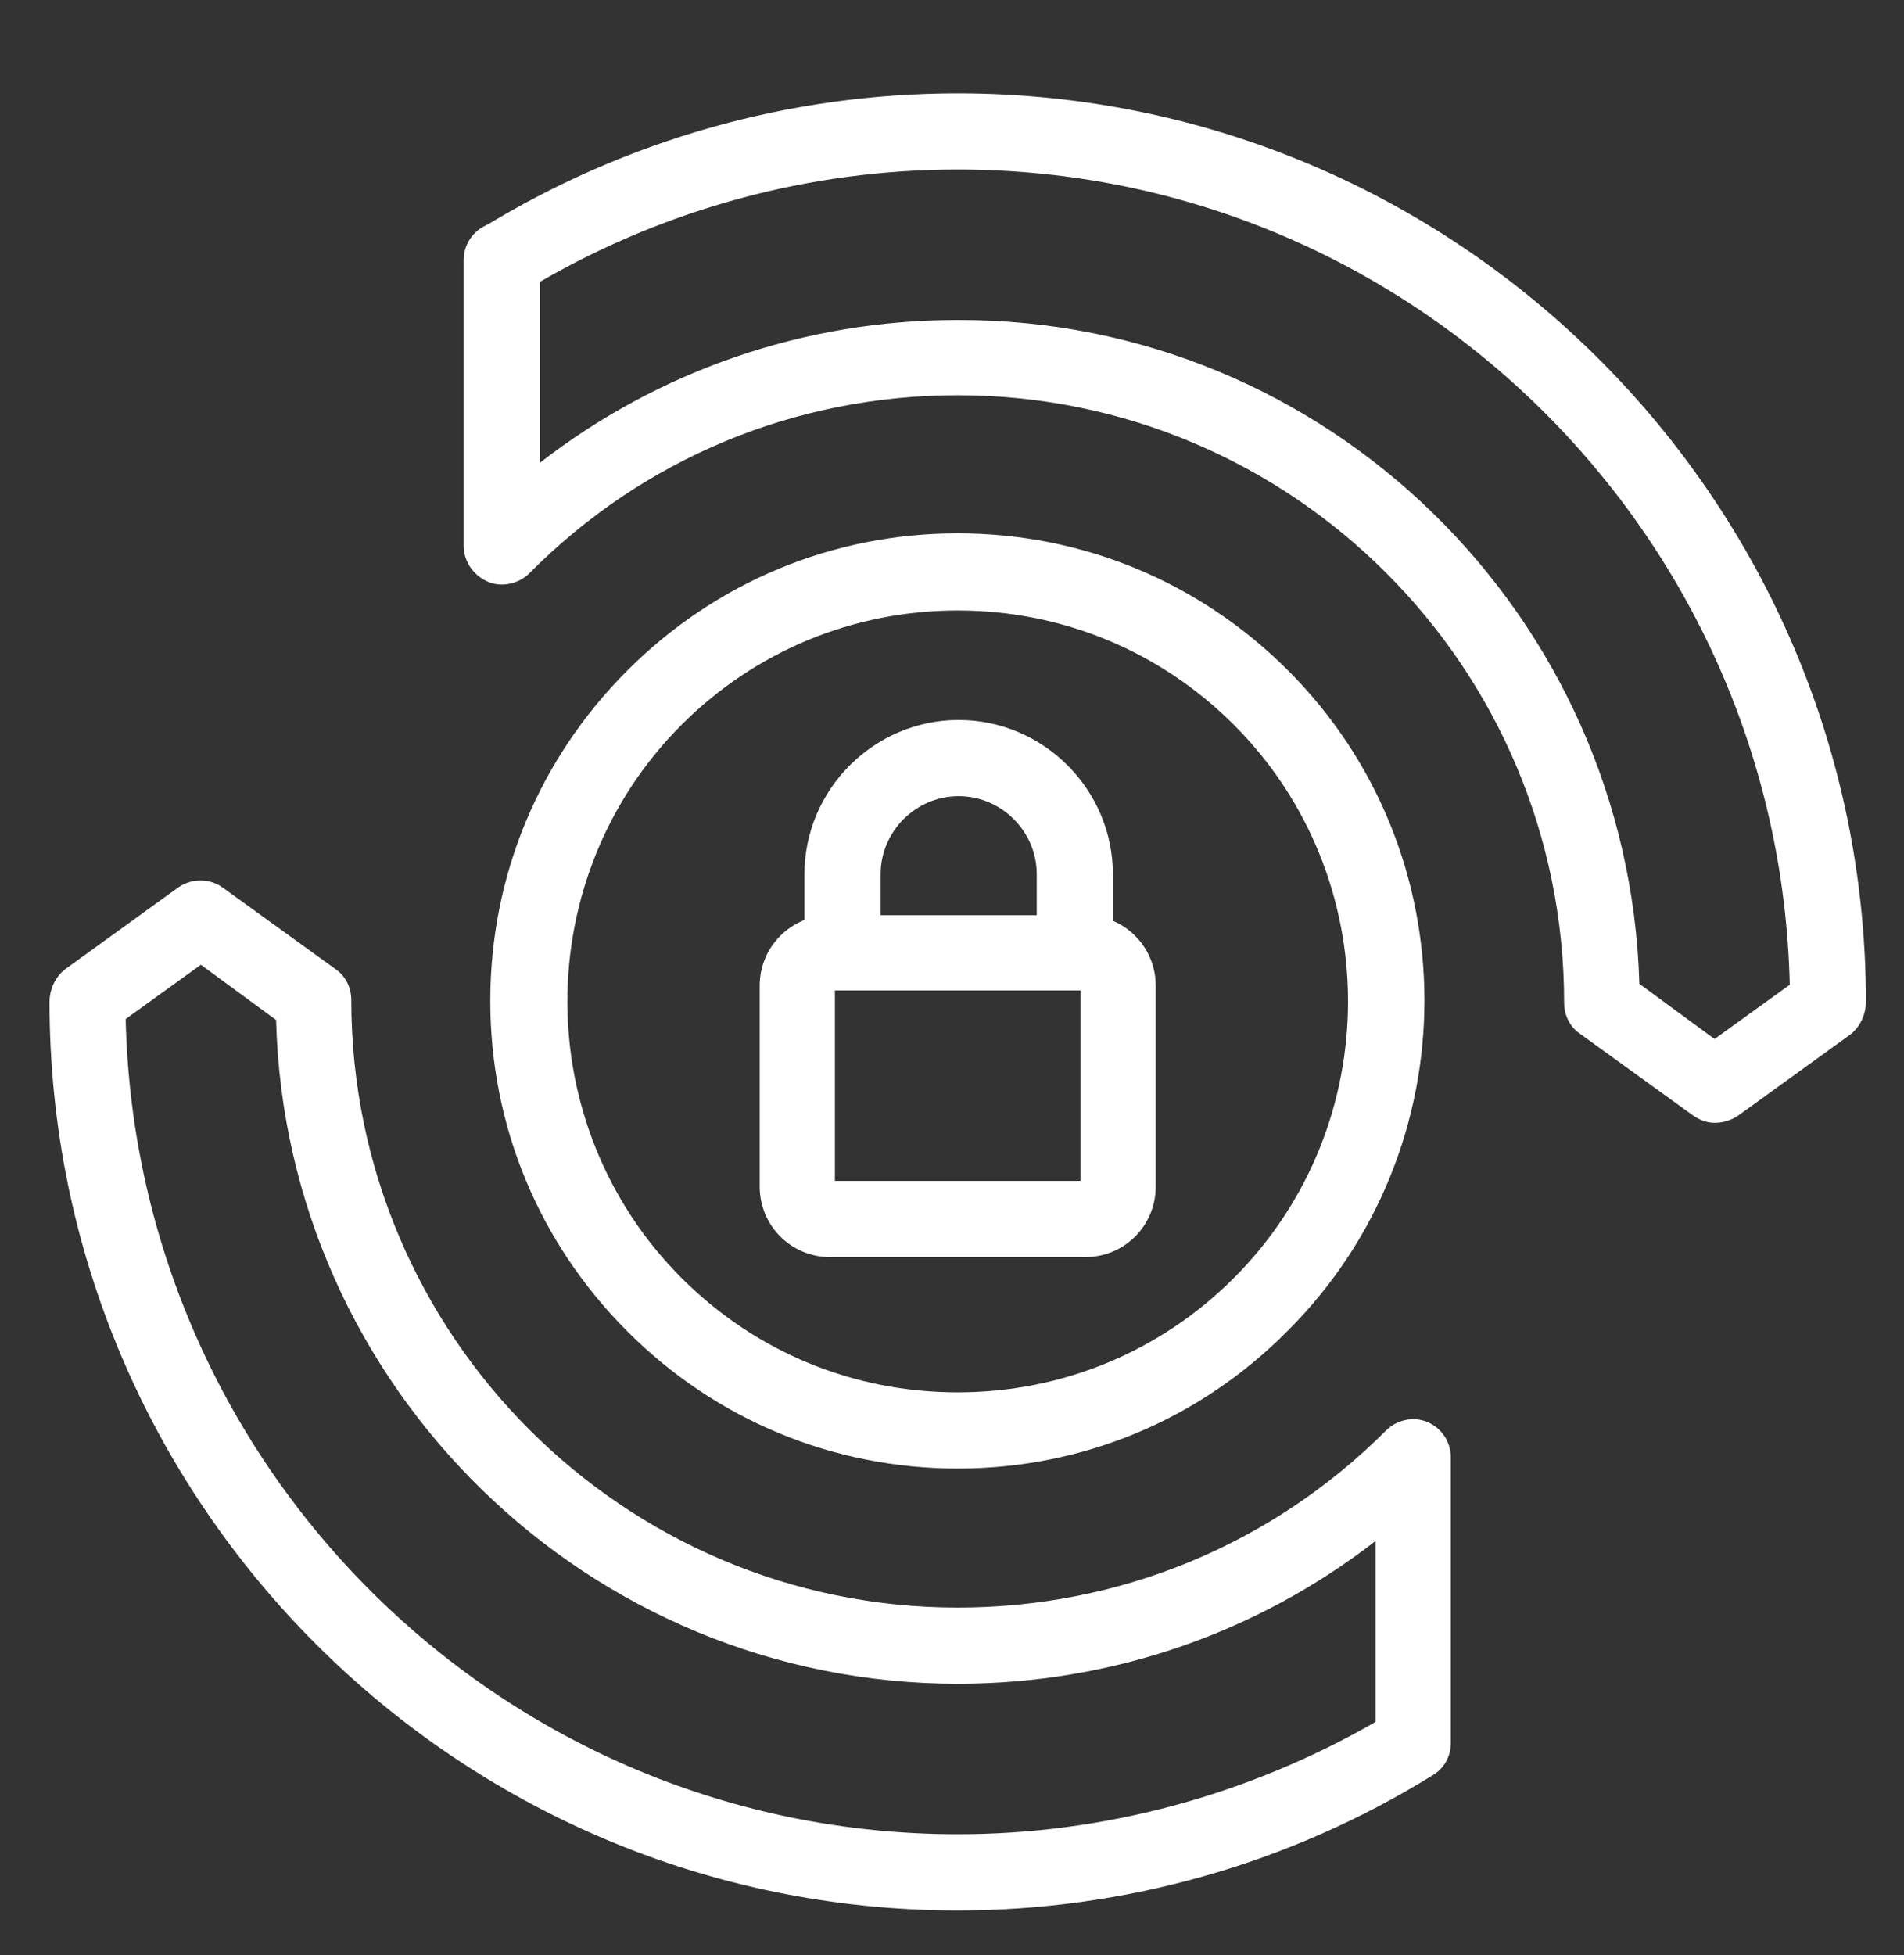
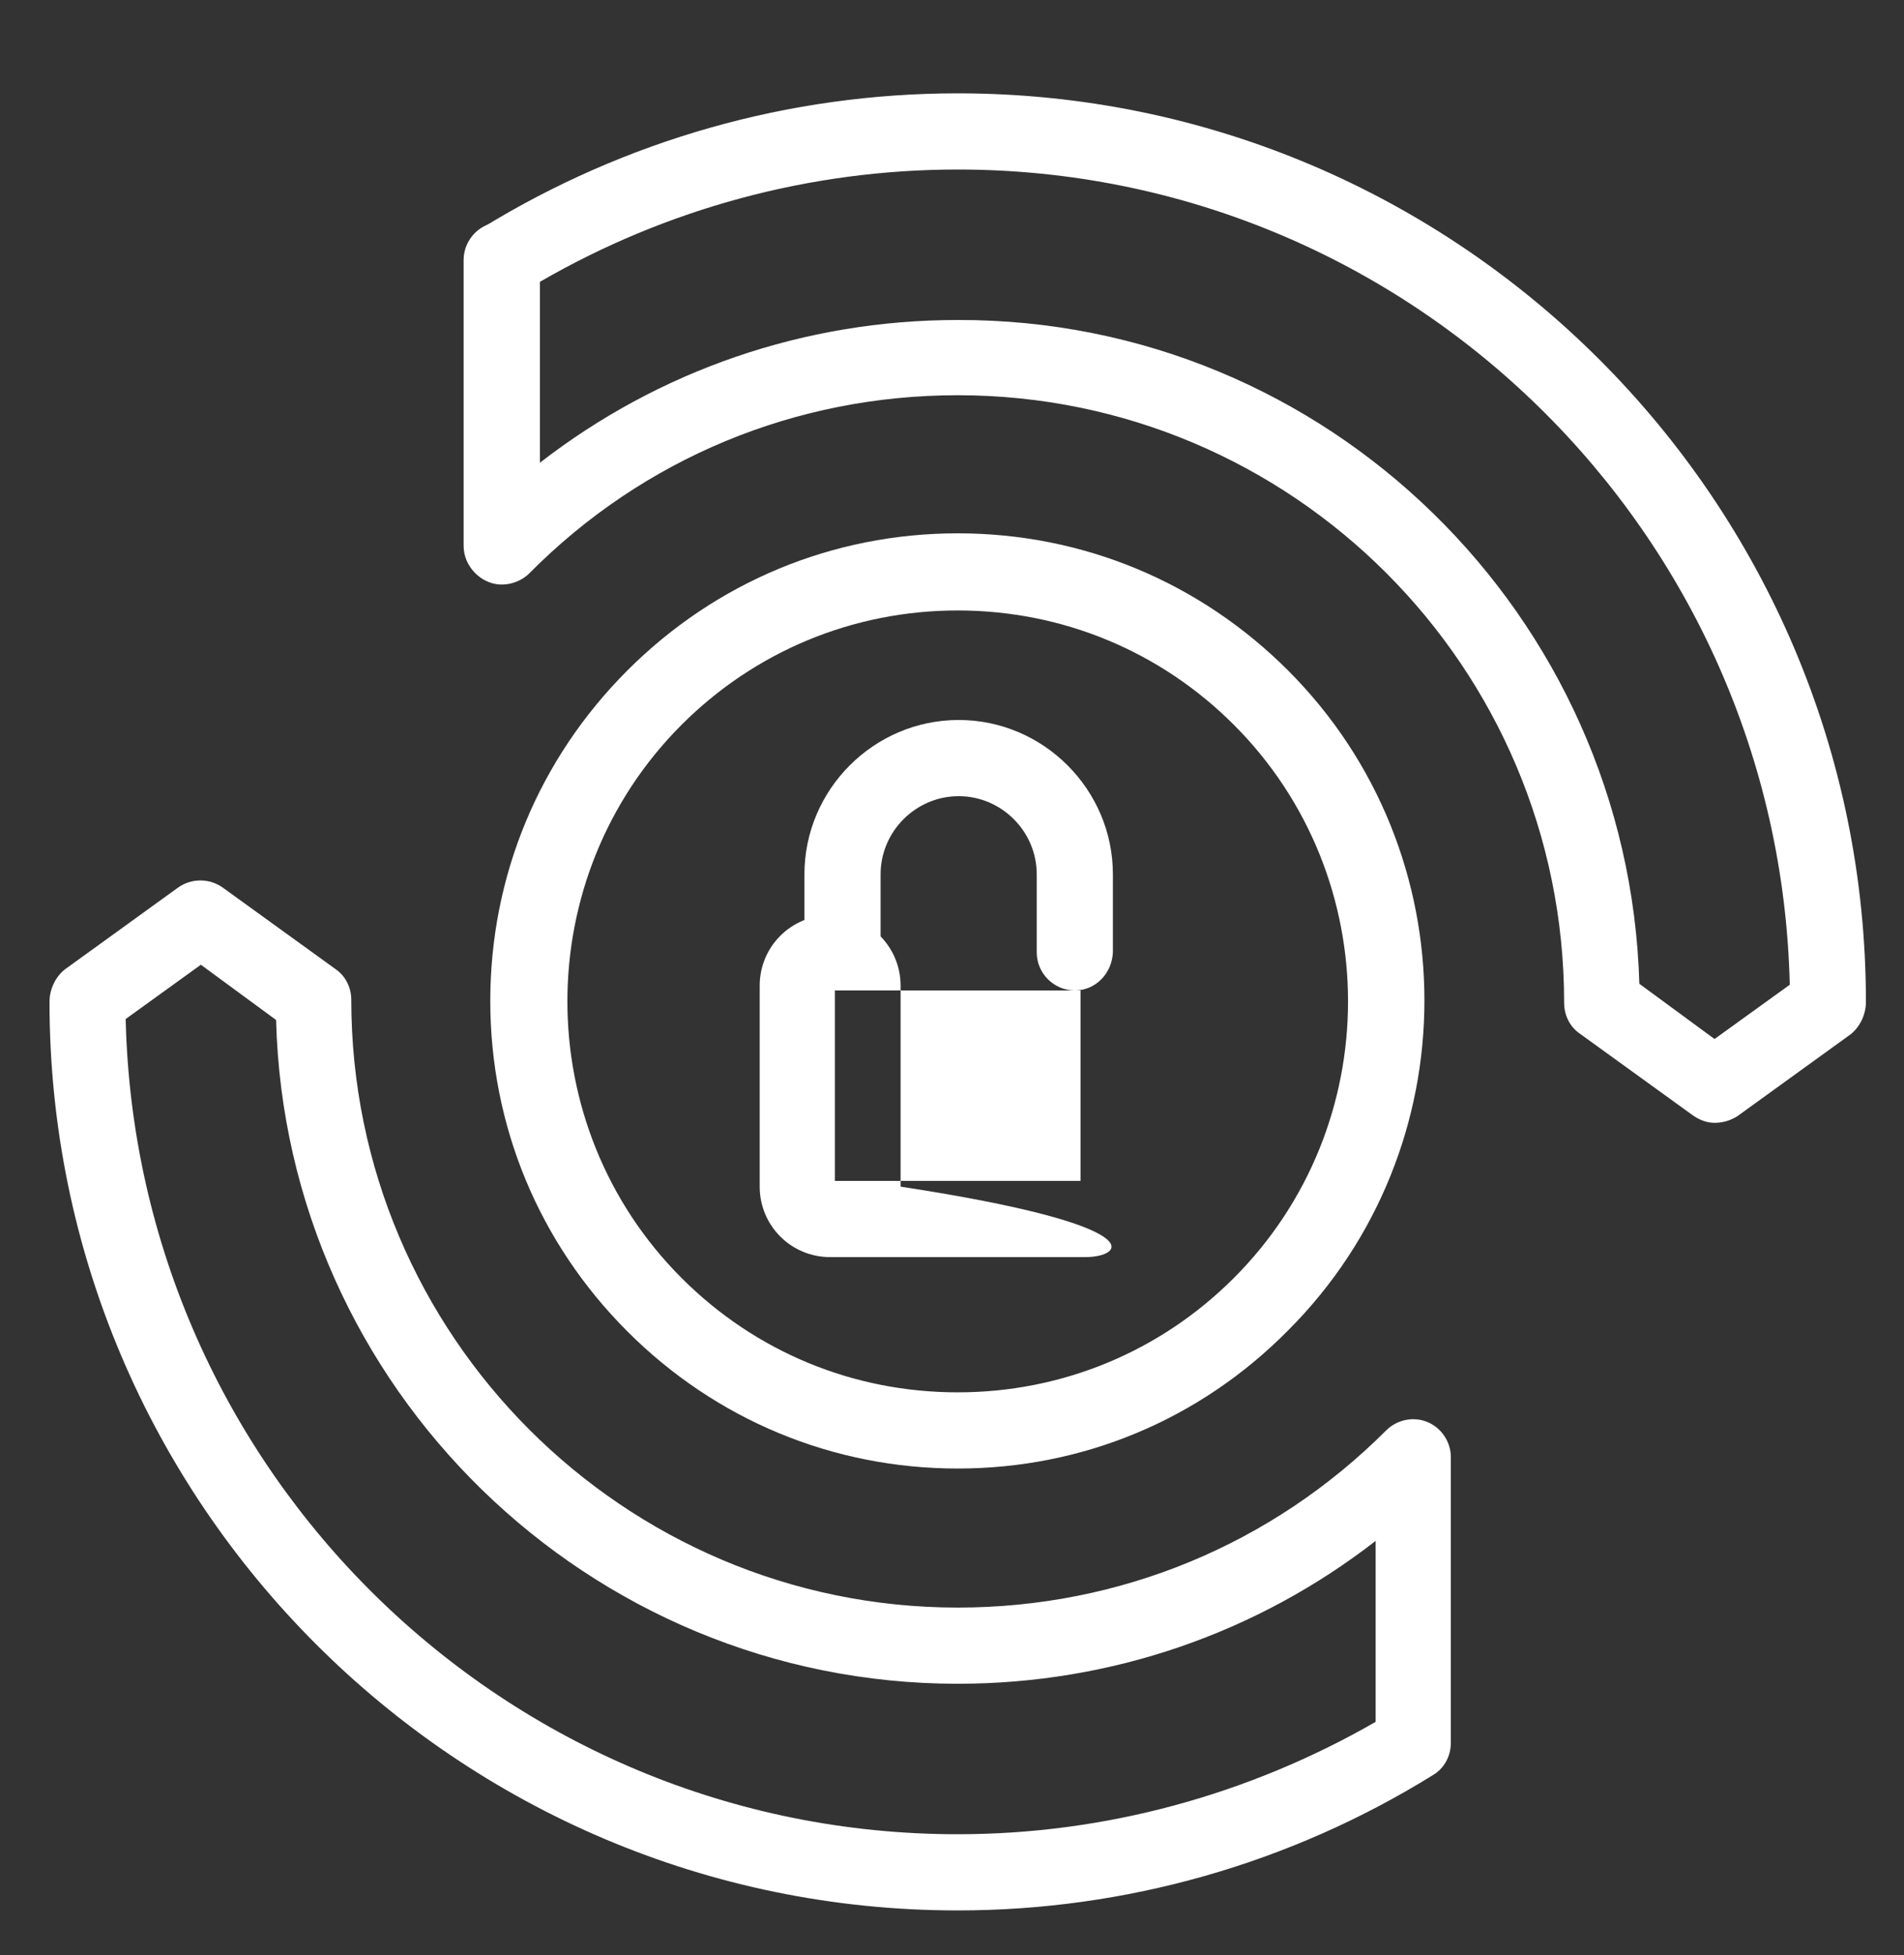
<svg xmlns="http://www.w3.org/2000/svg" x="0px" y="0px" viewBox="0 0 200 205.3" style="enable-background:new 0 0 200 205.3;" xml:space="preserve">
  <rect x="0" y="0" width="200" height="205.3" fill="#333333" stroke="none" />
  <style type="text/css">	.st0{display:none;}	.st1{display:inline;opacity:0;fill:#FFFFFF;}	.st2{display:inline;opacity:3.398058e-03;fill:#FEFEFE;}	.st3{display:inline;opacity:6.796116e-03;fill:#FDFDFD;}	.st4{display:inline;opacity:1.019417e-02;fill:#FCFCFD;}	.st5{display:inline;opacity:1.359223e-02;fill:#FBFBFC;}	.st6{display:inline;opacity:1.699029e-02;fill:#FAFAFB;}	.st7{display:inline;opacity:2.038835e-02;fill:#F9FAFA;}	.st8{display:inline;opacity:2.378641e-02;fill:#F8F9F9;}	.st9{display:inline;opacity:2.718447e-02;fill:#F7F8F9;}	.st10{display:inline;opacity:3.058252e-02;fill:#F6F7F8;}	.st11{display:inline;opacity:3.398058e-02;fill:#F5F6F7;}	.st12{display:inline;opacity:3.737864e-02;fill:#F4F5F6;}	.st13{display:inline;opacity:4.077670e-02;fill:#F3F4F5;}	.st14{display:inline;opacity:4.417476e-02;fill:#F2F3F5;}	.st15{display:inline;opacity:4.757281e-02;fill:#F1F2F4;}	.st16{display:inline;opacity:5.097087e-02;fill:#F0F1F3;}	.st17{display:inline;opacity:5.436893e-02;fill:#EFF1F2;}	.st18{display:inline;opacity:5.776699e-02;fill:#EEF0F1;}	.st19{display:inline;opacity:6.116505e-02;fill:#EDEFF0;}	.st20{display:inline;opacity:6.456311e-02;fill:#ECEEF0;}	.st21{display:inline;opacity:6.796116e-02;fill:#EBEDEF;}	.st22{display:inline;opacity:7.135922e-02;fill:#EAECEE;}	.st23{display:inline;opacity:7.475728e-02;fill:#E9EBED;}	.st24{display:inline;opacity:7.815534e-02;fill:#E8EAEC;}	.st25{display:inline;opacity:8.155340e-02;fill:#E7E9EC;}	.st26{display:inline;opacity:8.495145e-02;fill:#E6E8EB;}	.st27{display:inline;opacity:8.834951e-02;fill:#E5E8EA;}	.st28{display:inline;opacity:9.174757e-02;fill:#E4E7E9;}	.st29{display:inline;opacity:9.514563e-02;fill:#E3E6E8;}	.st30{display:inline;opacity:9.854369e-02;fill:#E2E5E8;}	.st31{display:inline;opacity:0.102;fill:#E1E4E7;}	.st32{display:inline;opacity:0.105;fill:#E0E3E6;}	.st33{display:inline;opacity:0.109;fill:#DFE2E5;}	.st34{display:inline;opacity:0.112;fill:#DEE1E4;}	.st35{display:inline;opacity:0.116;fill:#DDE0E4;}	.st36{display:inline;opacity:0.119;fill:#DCDFE3;}	.st37{display:inline;opacity:0.122;fill:#DBDEE2;}	.st38{display:inline;opacity:0.126;fill:#DADEE1;}	.st39{display:inline;opacity:0.129;fill:#D9DDE0;}	.st40{display:inline;opacity:0.133;fill:#D8DCE0;}	.st41{display:inline;opacity:0.136;fill:#D7DBDF;}	.st42{display:inline;opacity:0.139;fill:#D6DADE;}	.st43{display:inline;opacity:0.143;fill:#D5D9DD;}	.st44{display:inline;opacity:0.146;fill:#D4D8DC;}	.st45{display:inline;opacity:0.149;fill:#D3D7DC;}	.st46{display:inline;opacity:0.153;fill:#D2D6DB;}	.st47{display:inline;opacity:0.156;fill:#D1D5DA;}	.st48{display:inline;opacity:0.16;fill:#D0D5D9;}	.st49{display:inline;opacity:0.163;fill:#CFD4D8;}	.st50{display:inline;opacity:0.167;fill:#CED3D8;}	.st51{display:inline;opacity:0.17;fill:#CDD2D7;}	.st52{display:inline;opacity:0.173;fill:#CCD1D6;}	.st53{display:inline;opacity:0.177;fill:#CBD0D5;}	.st54{display:inline;opacity:0.18;fill:#CACFD4;}	.st55{display:inline;opacity:0.183;fill:#C9CED3;}	.st56{display:inline;opacity:0.187;fill:#C8CDD3;}	.st57{display:inline;opacity:0.19;fill:#C7CCD2;}	.st58{display:inline;opacity:0.194;fill:#C6CCD1;}	.st59{display:inline;opacity:0.197;fill:#C5CBD0;}	.st60{display:inline;opacity:0.201;fill:#C4CACF;}	.st61{display:inline;opacity:0.204;fill:#C3C9CF;}	.st62{display:inline;opacity:0.207;fill:#C2C8CE;}	.st63{display:inline;opacity:0.211;fill:#C1C7CD;}	.st64{display:inline;opacity:0.214;fill:#C0C6CC;}	.st65{display:inline;opacity:0.217;fill:#BFC5CB;}	.st66{display:inline;opacity:0.221;fill:#BEC4CB;}	.st67{display:inline;opacity:0.224;fill:#BDC3CA;}	.st68{display:inline;opacity:0.228;fill:#BCC3C9;}	.st69{display:inline;opacity:0.231;fill:#BBC2C8;}	.st70{display:inline;opacity:0.234;fill:#BAC1C7;}	.st71{display:inline;opacity:0.238;fill:#B9C0C7;}	.st72{display:inline;opacity:0.241;fill:#B8BFC6;}	.st73{display:inline;opacity:0.245;fill:#B7BEC5;}	.st74{display:inline;opacity:0.248;fill:#B6BDC4;}	.st75{display:inline;opacity:0.252;fill:#B5BCC3;}	.st76{display:inline;opacity:0.255;fill:#B4BBC3;}	.st77{display:inline;opacity:0.258;fill:#B3BAC2;}	.st78{display:inline;opacity:0.262;fill:#B2B9C1;}	.st79{display:inline;opacity:0.265;fill:#B1B9C0;}	.st80{display:inline;opacity:0.268;fill:#B0B8BF;}	.st81{display:inline;opacity:0.272;fill:#AFB7BF;}	.st82{display:inline;opacity:0.275;fill:#AEB6BE;}	.st83{display:inline;opacity:0.279;fill:#ADB5BD;}	.st84{display:inline;opacity:0.282;fill:#ACB4BC;}	.st85{display:inline;opacity:0.285;fill:#ABB3BB;}	.st86{display:inline;opacity:0.289;fill:#AAB2BB;}	.st87{display:inline;opacity:0.292;fill:#A9B1BA;}	.st88{display:inline;opacity:0.296;fill:#A8B0B9;}	.st89{display:inline;opacity:0.299;fill:#A7B0B8;}	.st90{display:inline;opacity:0.302;fill:#A6AFB7;}	.st91{display:inline;opacity:0.306;fill:#A5AEB6;}	.st92{display:inline;opacity:0.309;fill:#A4ADB6;}	.st93{display:inline;opacity:0.313;fill:#A3ACB5;}	.st94{display:inline;opacity:0.316;fill:#A2ABB4;}	.st95{display:inline;opacity:0.319;fill:#A1AAB3;}	.st96{display:inline;opacity:0.323;fill:#A0A9B2;}	.st97{display:inline;opacity:0.326;fill:#9FA8B2;}	.st98{display:inline;opacity:0.33;fill:#9EA7B1;}	.st99{display:inline;opacity:0.333;fill:#9DA7B0;}	.st100{display:inline;opacity:0.336;fill:#9CA6AF;}	.st101{display:inline;opacity:0.34;fill:#9BA5AE;}	.st102{display:inline;opacity:0.343;fill:#9AA4AE;}	.st103{display:inline;opacity:0.347;fill:#99A3AD;}	.st104{display:inline;opacity:0.35;fill:#98A2AC;}	.st105{display:inline;opacity:0.353;fill:#97A1AB;}	.st106{display:inline;opacity:0.357;fill:#96A0AA;}	.st107{display:inline;opacity:0.36;fill:#959FAA;}	.st108{display:inline;opacity:0.364;fill:#949EA9;}	.st109{display:inline;opacity:0.367;fill:#939DA8;}	.st110{display:inline;opacity:0.37;fill:#929DA7;}	.st111{display:inline;opacity:0.374;fill:#919CA6;}	.st112{display:inline;opacity:0.377;fill:#909BA6;}	.st113{display:inline;opacity:0.381;fill:#8F9AA5;}	.st114{display:inline;opacity:0.384;fill:#8E99A4;}	.st115{display:inline;opacity:0.387;fill:#8D98A3;}	.st116{display:inline;opacity:0.391;fill:#8C97A2;}	.st117{display:inline;opacity:0.394;fill:#8B96A2;}	.st118{display:inline;opacity:0.398;fill:#8A95A1;}	.st119{display:inline;opacity:0.401;fill:#8994A0;}	.st120{display:inline;opacity:0.404;fill:#88949F;}	.st121{display:inline;opacity:0.408;fill:#87939E;}	.st122{display:inline;opacity:0.411;fill:#86929D;}	.st123{display:inline;opacity:0.415;fill:#85919D;}	.st124{display:inline;opacity:0.418;fill:#84909C;}	.st125{display:inline;opacity:0.421;fill:#838F9B;}	.st126{display:inline;opacity:0.425;fill:#828E9A;}	.st127{display:inline;opacity:0.428;fill:#818D99;}	.st128{display:inline;opacity:0.432;fill:#808C99;}	.st129{display:inline;opacity:0.435;fill:#7F8B98;}	.st130{display:inline;opacity:0.438;fill:#7E8B97;}	.st131{display:inline;opacity:0.442;fill:#7D8A96;}	.st132{display:inline;opacity:0.445;fill:#7C8995;}	.st133{display:inline;opacity:0.449;fill:#7B8895;}	.st134{display:inline;opacity:0.452;fill:#7A8794;}	.st135{display:inline;opacity:0.455;fill:#798693;}	.st136{display:inline;opacity:0.459;fill:#788592;}	.st137{display:inline;opacity:0.462;fill:#778491;}	.st138{display:inline;opacity:0.466;fill:#768391;}	.st139{display:inline;opacity:0.469;fill:#758290;}	.st140{display:inline;opacity:0.472;fill:#74818F;}	.st141{display:inline;opacity:0.476;fill:#73818E;}	.st142{display:inline;opacity:0.479;fill:#72808D;}	.st143{display:inline;opacity:0.482;fill:#717F8D;}	.st144{display:inline;opacity:0.486;fill:#707E8C;}	.st145{display:inline;opacity:0.489;fill:#6F7D8B;}	.st146{display:inline;opacity:0.493;fill:#6E7C8A;}	.st147{display:inline;opacity:0.496;fill:#6D7B89;}	.st148{display:inline;opacity:0.499;fill:#6C7A89;}	.st149{display:inline;opacity:0.503;fill:#6B7988;}	.st150{display:inline;opacity:0.506;fill:#6A7887;}	.st151{display:inline;opacity:0.51;fill:#697886;}	.st152{display:inline;opacity:0.513;fill:#687785;}	.st153{display:inline;opacity:0.516;fill:#677685;}	.st154{display:inline;opacity:0.52;fill:#667584;}	.st155{display:inline;opacity:0.523;fill:#657483;}	.st156{display:inline;opacity:0.527;fill:#647382;}	.st157{display:inline;opacity:0.53;fill:#637281;}	.st158{display:inline;opacity:0.533;fill:#627180;}	.st159{display:inline;opacity:0.537;fill:#617080;}	.st160{display:inline;opacity:0.54;fill:#606F7F;}	.st161{display:inline;opacity:0.544;fill:#5F6F7E;}	.st162{display:inline;opacity:0.547;fill:#5E6E7D;}	.st163{display:inline;opacity:0.55;fill:#5D6D7C;}	.st164{display:inline;opacity:0.554;fill:#5C6C7C;}	.st165{display:inline;opacity:0.557;fill:#5B6B7B;}	.st166{display:inline;opacity:0.561;fill:#5A6A7A;}	.st167{display:inline;opacity:0.564;fill:#596979;}	.st168{display:inline;opacity:0.568;fill:#586878;}	.st169{display:inline;opacity:0.571;fill:#576778;}	.st170{display:inline;opacity:0.574;fill:#566677;}	.st171{display:inline;opacity:0.578;fill:#556676;}	.st172{display:inline;opacity:0.581;fill:#546575;}	.st173{display:inline;opacity:0.585;fill:#536474;}	.st174{display:inline;opacity:0.588;fill:#526374;}	.st175{display:inline;opacity:0.591;fill:#516273;}	.st176{display:inline;opacity:0.595;fill:#506172;}	.st177{display:inline;opacity:0.598;fill:#4F6071;}	.st178{display:inline;opacity:0.602;fill:#4E5F70;}	.st179{display:inline;opacity:0.605;fill:#4D5E70;}	.st180{display:inline;opacity:0.608;fill:#4C5D6F;}	.st181{display:inline;opacity:0.612;fill:#4B5C6E;}	.st182{display:inline;opacity:0.615;fill:#4A5C6D;}	.st183{display:inline;opacity:0.618;fill:#495B6C;}	.st184{display:inline;opacity:0.622;fill:#485A6C;}	.st185{display:inline;opacity:0.625;fill:#47596B;}	.st186{display:inline;opacity:0.629;fill:#46586A;}	.st187{display:inline;opacity:0.632;fill:#455769;}	.st188{display:inline;opacity:0.635;fill:#445668;}	.st189{display:inline;opacity:0.639;fill:#435568;}	.st190{display:inline;opacity:0.642;fill:#425467;}	.st191{display:inline;opacity:0.646;fill:#415366;}	.st192{display:inline;opacity:0.649;fill:#405365;}	.st193{display:inline;opacity:0.652;fill:#3F5264;}	.st194{display:inline;opacity:0.656;fill:#3E5163;}	.st195{display:inline;opacity:0.659;fill:#3D5063;}	.st196{display:inline;opacity:0.663;fill:#3C4F62;}	.st197{display:inline;opacity:0.666;fill:#3B4E61;}	.st198{display:inline;opacity:0.669;fill:#3A4D60;}	.st199{display:inline;opacity:0.673;fill:#394C5F;}	.st200{display:inline;opacity:0.676;fill:#384B5F;}	.st201{display:inline;opacity:0.68;fill:#374A5E;}	.st202{display:inline;opacity:0.683;fill:#364A5D;}	.st203{display:inline;opacity:0.686;fill:#35495C;}	.st204{display:inline;opacity:0.69;fill:#34485B;}	.st205{display:inline;opacity:0.693;fill:#33475B;}	.st206{display:inline;opacity:0.697;fill:#32465A;}	.st207{display:inline;opacity:0.7;fill:#314559;}	.st208{fill:url(#SVGID_1_);}	.st209{display:inline;}	.st210{fill:#314559;}	.st211{display:none;fill:url(#SVGID_2_);}	.st212{fill:#FFFFFF;}	.st213{display:none;fill:url(#SVGID_3_);}	.st214{display:inline;opacity:0.35;fill:#FFFFFF;}	.st215{display:inline;opacity:0.7;fill:#FFFFFF;}	.st216{display:none;fill:#FFFFFF;}</style>
  <g id="Layer_1" class="st0">
    <g>
      <g>
        <circle class="st1" cx="169.3" cy="31" r="36.4" />
        <circle class="st2" cx="169.3" cy="31" r="36.3" />
        <circle class="st3" cx="169.3" cy="31" r="36.3" />
        <circle class="st4" cx="169.3" cy="31" r="36.2" />
        <circle class="st5" cx="169.3" cy="31" r="36.1" />
        <circle class="st6" cx="169.3" cy="31" r="36" />
        <circle class="st7" cx="169.3" cy="31" r="36" />
        <circle class="st8" cx="169.3" cy="31" r="35.9" />
        <circle class="st9" cx="169.3" cy="30.9" r="35.8" />
        <circle class="st10" cx="169.3" cy="30.9" r="35.8" />
        <circle class="st11" cx="169.3" cy="30.9" r="35.7" />
        <circle class="st12" cx="169.3" cy="30.9" r="35.6" />
        <circle class="st13" cx="169.3" cy="30.9" r="35.6" />
        <circle class="st14" cx="169.3" cy="30.9" r="35.5" />
        <circle class="st15" cx="169.3" cy="30.9" r="35.4" />
        <circle class="st16" cx="169.3" cy="30.9" r="35.4" />
        <circle class="st17" cx="169.3" cy="30.9" r="35.3" />
        <circle class="st18" cx="169.3" cy="30.9" r="35.2" />
        <circle class="st19" cx="169.3" cy="30.8" r="35.2" />
        <circle class="st20" cx="169.3" cy="30.8" r="35.1" />
        <circle class="st21" cx="169.3" cy="30.8" r="35" />
        <circle class="st22" cx="169.3" cy="30.8" r="35" />
        <circle class="st23" cx="169.3" cy="30.8" r="34.9" />
        <circle class="st24" cx="169.3" cy="30.8" r="34.8" />
        <circle class="st25" cx="169.3" cy="30.8" r="34.8" />
        <circle class="st26" cx="169.3" cy="30.8" r="34.7" />
        <circle class="st27" cx="169.3" cy="30.8" r="34.6" />
        <circle class="st28" cx="169.3" cy="30.8" r="34.6" />
        <circle class="st29" cx="169.3" cy="30.7" r="34.5" />
        <circle class="st30" cx="169.3" cy="30.7" r="34.4" />
        <circle class="st31" cx="169.3" cy="30.7" r="34.4" />
        <circle class="st32" cx="169.3" cy="30.7" r="34.3" />
        <circle class="st33" cx="169.3" cy="30.7" r="34.2" />
        <circle class="st34" cx="169.3" cy="30.7" r="34.2" />
        <circle class="st35" cx="169.3" cy="30.7" r="34.1" />
        <circle class="st36" cx="169.3" cy="30.7" r="34" />
        <circle class="st37" cx="169.3" cy="30.7" r="34" />
        <circle class="st38" cx="169.3" cy="30.7" r="33.9" />
        <circle class="st39" cx="169.3" cy="30.7" r="33.8" />
        <circle class="st40" cx="169.3" cy="30.6" r="33.8" />
        <circle class="st41" cx="169.3" cy="30.6" r="33.7" />
        <circle class="st42" cx="169.3" cy="30.6" r="33.6" />
        <circle class="st43" cx="169.3" cy="30.6" r="33.6" />
        <circle class="st44" cx="169.3" cy="30.6" r="33.5" />
        <circle class="st45" cx="169.3" cy="30.6" r="33.4" />
        <circle class="st46" cx="169.3" cy="30.6" r="33.4" />
        <circle class="st47" cx="169.3" cy="30.6" r="33.3" />
        <circle class="st48" cx="169.3" cy="30.6" r="33.2" />
        <circle class="st49" cx="169.3" cy="30.6" r="33.2" />
        <circle class="st50" cx="169.3" cy="30.5" r="33.1" />
        <circle class="st51" cx="169.3" cy="30.5" r="33" />
        <circle class="st52" cx="169.3" cy="30.5" r="33" />
        <circle class="st53" cx="169.3" cy="30.5" r="32.9" />
        <circle class="st54" cx="169.3" cy="30.5" r="32.8" />
        <circle class="st55" cx="169.3" cy="30.5" r="32.8" />
        <circle class="st56" cx="169.3" cy="30.5" r="32.7" />
        <circle class="st57" cx="169.3" cy="30.5" r="32.6" />
        <circle class="st58" cx="169.3" cy="30.5" r="32.6" />
        <circle class="st59" cx="169.3" cy="30.5" r="32.5" />
        <circle class="st60" cx="169.3" cy="30.4" r="32.4" />
        <circle class="st61" cx="169.3" cy="30.4" r="32.4" />
        <circle class="st62" cx="169.3" cy="30.4" r="32.3" />
        <circle class="st63" cx="169.3" cy="30.4" r="32.2" />
        <circle class="st64" cx="169.3" cy="30.4" r="32.2" />
        <circle class="st65" cx="169.3" cy="30.4" r="32.1" />
        <circle class="st66" cx="169.3" cy="30.4" r="32" />
        <circle class="st67" cx="169.3" cy="30.4" r="31.9" />
        <circle class="st68" cx="169.3" cy="30.4" r="31.9" />
        <circle class="st69" cx="169.3" cy="30.4" r="31.8" />
        <circle class="st70" cx="169.3" cy="30.4" r="31.7" />
        <circle class="st71" cx="169.3" cy="30.3" r="31.7" />
        <circle class="st72" cx="169.3" cy="30.3" r="31.6" />
        <circle class="st73" cx="169.3" cy="30.3" r="31.5" />
        <circle class="st74" cx="169.3" cy="30.3" r="31.5" />
        <circle class="st75" cx="169.3" cy="30.3" r="31.4" />
        <circle class="st76" cx="169.3" cy="30.3" r="31.3" />
        <circle class="st77" cx="169.3" cy="30.3" r="31.3" />
        <circle class="st78" cx="169.3" cy="30.3" r="31.2" />
        <circle class="st79" cx="169.3" cy="30.3" r="31.1" />
        <circle class="st80" cx="169.3" cy="30.3" r="31.1" />
        <circle class="st81" cx="169.3" cy="30.2" r="31" />
        <circle class="st82" cx="169.3" cy="30.2" r="30.9" />
        <circle class="st83" cx="169.3" cy="30.2" r="30.9" />
        <circle class="st84" cx="169.3" cy="30.2" r="30.8" />
        <circle class="st85" cx="169.3" cy="30.2" r="30.7" />
        <circle class="st86" cx="169.3" cy="30.2" r="30.7" />
        <circle class="st87" cx="169.3" cy="30.2" r="30.6" />
        <circle class="st88" cx="169.3" cy="30.2" r="30.5" />
        <circle class="st89" cx="169.3" cy="30.2" r="30.5" />
        <circle class="st90" cx="169.3" cy="30.2" r="30.4" />
        <circle class="st91" cx="169.3" cy="30.1" r="30.3" />
        <circle class="st92" cx="169.3" cy="30.1" r="30.3" />
        <circle class="st93" cx="169.3" cy="30.1" r="30.2" />
        <circle class="st94" cx="169.3" cy="30.1" r="30.1" />
        <circle class="st95" cx="169.3" cy="30.1" r="30.1" />
        <circle class="st96" cx="169.3" cy="30.1" r="30" />
        <circle class="st97" cx="169.3" cy="30.1" r="29.9" />
        <circle class="st98" cx="169.3" cy="30.1" r="29.9" />
        <circle class="st99" cx="169.3" cy="30.1" r="29.8" />
        <circle class="st100" cx="169.3" cy="30.1" r="29.7" />
        <circle class="st101" cx="169.3" cy="30.1" r="29.7" />
        <circle class="st102" cx="169.3" cy="30" r="29.6" />
        <circle class="st103" cx="169.3" cy="30" r="29.5" />
        <circle class="st104" cx="169.3" cy="30" r="29.5" />
        <circle class="st105" cx="169.3" cy="30" r="29.4" />
        <circle class="st106" cx="169.3" cy="30" r="29.3" />
        <circle class="st107" cx="169.3" cy="30" r="29.3" />
        <circle class="st108" cx="169.3" cy="30" r="29.2" />
        <circle class="st109" cx="169.3" cy="30" r="29.1" />
        <circle class="st110" cx="169.3" cy="30" r="29.1" />
        <circle class="st111" cx="169.3" cy="30" r="29" />
        <circle class="st112" cx="169.3" cy="29.9" r="28.9" />
        <circle class="st113" cx="169.3" cy="29.9" r="28.9" />
        <circle class="st114" cx="169.3" cy="29.9" r="28.8" />
        <circle class="st115" cx="169.3" cy="29.9" r="28.7" />
        <circle class="st116" cx="169.3" cy="29.9" r="28.7" />
        <circle class="st117" cx="169.3" cy="29.9" r="28.6" />
        <circle class="st118" cx="169.3" cy="29.9" r="28.5" />
        <circle class="st119" cx="169.3" cy="29.9" r="28.5" />
        <circle class="st120" cx="169.3" cy="29.9" r="28.4" />
        <circle class="st121" cx="169.3" cy="29.9" r="28.3" />
        <circle class="st122" cx="169.3" cy="29.8" r="28.3" />
        <circle class="st123" cx="169.3" cy="29.8" r="28.2" />
        <circle class="st124" cx="169.3" cy="29.8" r="28.1" />
        <circle class="st125" cx="169.3" cy="29.8" r="28" />
        <circle class="st126" cx="169.3" cy="29.8" r="28" />
        <circle class="st127" cx="169.3" cy="29.8" r="27.9" />
        <circle class="st128" cx="169.3" cy="29.8" r="27.8" />
        <circle class="st129" cx="169.3" cy="29.8" r="27.8" />
        <circle class="st130" cx="169.3" cy="29.8" r="27.7" />
        <circle class="st131" cx="169.3" cy="29.8" r="27.6" />
        <circle class="st132" cx="169.3" cy="29.7" r="27.6" />
        <circle class="st133" cx="169.3" cy="29.7" r="27.5" />
        <circle class="st134" cx="169.3" cy="29.7" r="27.4" />
        <circle class="st135" cx="169.3" cy="29.7" r="27.4" />
        <circle class="st136" cx="169.3" cy="29.7" r="27.3" />
        <circle class="st137" cx="169.3" cy="29.7" r="27.2" />
        <circle class="st138" cx="169.3" cy="29.7" r="27.2" />
        <circle class="st139" cx="169.3" cy="29.7" r="27.1" />
        <circle class="st140" cx="169.3" cy="29.7" r="27" />
        <circle class="st141" cx="169.3" cy="29.7" r="27" />
        <circle class="st142" cx="169.3" cy="29.7" r="26.9" />
        <circle class="st143" cx="169.3" cy="29.6" r="26.8" />
        <circle class="st144" cx="169.3" cy="29.6" r="26.8" />
        <circle class="st145" cx="169.3" cy="29.6" r="26.7" />
        <circle class="st146" cx="169.3" cy="29.6" r="26.6" />
        <circle class="st147" cx="169.3" cy="29.6" r="26.6" />
        <circle class="st148" cx="169.3" cy="29.6" r="26.5" />
        <circle class="st149" cx="169.3" cy="29.6" r="26.4" />
        <circle class="st150" cx="169.3" cy="29.6" r="26.4" />
        <circle class="st151" cx="169.3" cy="29.6" r="26.3" />
        <circle class="st152" cx="169.3" cy="29.6" r="26.2" />
        <circle class="st153" cx="169.3" cy="29.5" r="26.2" />
        <circle class="st154" cx="169.3" cy="29.5" r="26.1" />
        <circle class="st155" cx="169.3" cy="29.5" r="26" />
        <circle class="st156" cx="169.3" cy="29.5" r="26" />
        <circle class="st157" cx="169.3" cy="29.5" r="25.9" />
        <circle class="st158" cx="169.3" cy="29.5" r="25.8" />
        <circle class="st159" cx="169.3" cy="29.5" r="25.8" />
        <circle class="st160" cx="169.3" cy="29.5" r="25.7" />
        <circle class="st161" cx="169.3" cy="29.5" r="25.6" />
        <circle class="st162" cx="169.3" cy="29.5" r="25.6" />
        <circle class="st163" cx="169.3" cy="29.4" r="25.5" />
-         <circle class="st164" cx="169.3" cy="29.4" r="25.4" />
        <circle class="st165" cx="169.3" cy="29.4" r="25.4" />
        <circle class="st166" cx="169.3" cy="29.4" r="25.3" />
        <circle class="st167" cx="169.3" cy="29.4" r="25.2" />
        <circle class="st168" cx="169.3" cy="29.4" r="25.2" />
        <circle class="st169" cx="169.3" cy="29.4" r="25.1" />
        <circle class="st170" cx="169.3" cy="29.4" r="25" />
        <circle class="st171" cx="169.3" cy="29.4" r="25" />
        <circle class="st172" cx="169.3" cy="29.4" r="24.9" />
        <circle class="st173" cx="169.3" cy="29.4" r="24.8" />
        <circle class="st174" cx="169.3" cy="29.3" r="24.8" />
        <circle class="st175" cx="169.3" cy="29.3" r="24.7" />
        <circle class="st176" cx="169.3" cy="29.3" r="24.6" />
        <circle class="st177" cx="169.3" cy="29.3" r="24.6" />
        <circle class="st178" cx="169.3" cy="29.3" r="24.5" />
        <circle class="st179" cx="169.3" cy="29.3" r="24.4" />
        <circle class="st180" cx="169.3" cy="29.3" r="24.4" />
        <circle class="st181" cx="169.3" cy="29.3" r="24.3" />
        <circle class="st182" cx="169.3" cy="29.3" r="24.2" />
        <circle class="st183" cx="169.3" cy="29.3" r="24.2" />
        <circle class="st184" cx="169.3" cy="29.2" r="24.1" />
        <circle class="st185" cx="169.3" cy="29.2" r="24" />
        <circle class="st186" cx="169.3" cy="29.2" r="23.9" />
        <circle class="st187" cx="169.3" cy="29.2" r="23.9" />
        <circle class="st188" cx="169.3" cy="29.2" r="23.8" />
        <circle class="st189" cx="169.3" cy="29.2" r="23.7" />
        <circle class="st190" cx="169.3" cy="29.2" r="23.7" />
        <circle class="st191" cx="169.3" cy="29.2" r="23.6" />
        <circle class="st192" cx="169.3" cy="29.2" r="23.5" />
        <circle class="st193" cx="169.3" cy="29.2" r="23.5" />
        <circle class="st194" cx="169.3" cy="29.1" r="23.4" />
        <circle class="st195" cx="169.3" cy="29.1" r="23.3" />
        <circle class="st196" cx="169.3" cy="29.1" r="23.3" />
        <circle class="st197" cx="169.3" cy="29.1" r="23.2" />
        <circle class="st198" cx="169.3" cy="29.1" r="23.1" />
        <circle class="st199" cx="169.3" cy="29.1" r="23.1" />
        <circle class="st200" cx="169.3" cy="29.1" r="23" />
        <circle class="st201" cx="169.3" cy="29.1" r="22.9" />
        <circle class="st202" cx="169.3" cy="29.1" r="22.9" />
        <circle class="st203" cx="169.3" cy="29.1" r="22.8" />
        <circle class="st204" cx="169.3" cy="29.1" r="22.7" />
        <circle class="st205" cx="169.3" cy="29" r="22.7" />
        <circle class="st206" cx="169.3" cy="29" r="22.6" />
        <circle class="st207" cx="169.3" cy="29" r="22.5" />
      </g>
      <linearGradient id="SVGID_1_" gradientUnits="userSpaceOnUse" x1="6703.502" y1="-119.576" x2="6766.478" y2="-119.576" gradientTransform="matrix(0 1 -1 0 49.758 -6714.242)">
        <stop offset="0" style="stop-color:#FFFFFF" />
        <stop offset="0.284" style="stop-color:#FAFBFC" />
        <stop offset="0.598" style="stop-color:#EDEFF2" />
        <stop offset="0.925" style="stop-color:#D7DBE2" />
        <stop offset="1" style="stop-color:#D1D5DE" />
      </linearGradient>
      <circle class="st208" cx="169.3" cy="20.7" r="31.5" />
      <g class="st209">
        <g>
          <g>
            <g>
              <g>
                <path class="st210" d="M181,40.7h-23.4c-0.6,0-1.1-0.2-1.5-0.6c-0.4-0.4-0.6-0.9-0.6-1.5c0-1.1,0.8-2,1.9-2.1l6.8-0.5        l0.2-3.1c0-0.4,0.4-0.8,0.8-0.7c0.4,0,0.8,0.4,0.7,0.8l-0.3,3.7c0,0.4-0.3,0.7-0.7,0.7l-7.5,0.6c-0.3,0-0.5,0.2-0.5,0.5        c0,0.1,0.1,0.3,0.1,0.4c0.1,0.1,0.2,0.1,0.4,0.1H181c0.3,0,0.5-0.2,0.5-0.5c0-0.1,0-0.2-0.1-0.3c-0.1-0.1-0.2-0.1-0.3-0.2        l-7.5-0.6c-0.4,0-0.7-0.3-0.7-0.7l-0.3-3.7c0-0.4,0.3-0.8,0.7-0.8c0.4,0,0.8,0.3,0.8,0.7l0.2,3.1l6.8,0.5        c0.5,0,1,0.3,1.4,0.7c0.4,0.4,0.6,0.9,0.6,1.4C183.1,39.8,182.2,40.7,181,40.7z" />
              </g>
              <g>
                <g>
                  <path class="st210" d="M186.8,33.6h-34.9c-0.8,0-1.4-0.6-1.4-1.4V6.8c0-0.8,0.6-1.4,1.4-1.4h34.9c0.8,0,1.4,0.6,1.4,1.4         v25.5C188.2,33,187.5,33.6,186.8,33.6z M152.1,32h34.5V6.9h-34.5V32z" />
                </g>
                <g>
                  <path class="st210" d="M185,30.2h-31.3c-0.4,0-0.8-0.4-0.8-0.8c0-0.4,0.4-0.8,0.8-0.8H185c0.4,0,0.8,0.4,0.8,0.8         C185.7,29.9,185.4,30.2,185,30.2z" />
                </g>
              </g>
            </g>
          </g>
          <g>
            <g>
              <g>
                <g>
                  <g>
                    <g>
                      <g>
                        <path class="st210" d="M169.3,27.6c-0.1,0-0.2,0-0.4-0.1l-4.4-2.3c-2.1-1.1-3.3-3.2-3.2-5.5l0.3-8.8            c0-0.4,0.3-0.7,0.6-0.7l6.9-1.5c0.1,0,0.2,0,0.3,0l6.9,1.5c0.3,0.1,0.6,0.4,0.6,0.7l0.3,8.8c0.1,2.3-1.1,4.4-3.2,5.5            l-4.4,2.3C169.6,27.6,169.5,27.6,169.3,27.6z M163.2,11.7l-0.3,8.2c-0.1,1.7,0.8,3.2,2.4,4l4,2.1l4-2.1            c1.5-0.8,2.4-2.3,2.4-4l-0.3-8.2l-6.1-1.3L163.2,11.7z" />
                      </g>
                    </g>
                  </g>
                </g>
              </g>
            </g>
          </g>
          <g>
            <path class="st210" d="M169.3,20.7c-0.2,0-0.4-0.1-0.5-0.2l-3-2.9c-0.3-0.3-0.3-0.8,0-1.1c0.3-0.3,0.8-0.3,1.1,0l2.4,2.3      l3.5-3.9c0.3-0.3,0.8-0.3,1.1-0.1c0.3,0.3,0.3,0.8,0.1,1.1l-4,4.5C169.8,20.6,169.6,20.7,169.3,20.7      C169.3,20.7,169.3,20.7,169.3,20.7z" />
          </g>
        </g>
      </g>
    </g>
    <g class="st209">
      <g class="st0">
        <circle class="st1" cx="72" cy="27.7" r="36.4" />
        <circle class="st2" cx="72" cy="27.7" r="36.3" />
        <circle class="st3" cx="72" cy="27.7" r="36.3" />
        <circle class="st4" cx="72" cy="27.7" r="36.2" />
        <circle class="st5" cx="72" cy="27.6" r="36.1" />
        <circle class="st6" cx="72" cy="27.6" r="36" />
        <circle class="st7" cx="72" cy="27.6" r="36" />
        <circle class="st8" cx="72" cy="27.6" r="35.9" />
        <circle class="st9" cx="72" cy="27.6" r="35.8" />
        <circle class="st10" cx="72" cy="27.6" r="35.8" />
        <circle class="st11" cx="72" cy="27.6" r="35.7" />
        <circle class="st12" cx="72" cy="27.6" r="35.6" />
        <circle class="st13" cx="72" cy="27.6" r="35.6" />
        <circle class="st14" cx="72" cy="27.6" r="35.5" />
        <circle class="st15" cx="72" cy="27.6" r="35.4" />
        <circle class="st16" cx="72" cy="27.5" r="35.4" />
        <circle class="st17" cx="72" cy="27.5" r="35.3" />
        <circle class="st18" cx="72" cy="27.5" r="35.2" />
        <circle class="st19" cx="72" cy="27.5" r="35.2" />
        <circle class="st20" cx="72" cy="27.5" r="35.1" />
        <circle class="st21" cx="72" cy="27.5" r="35" />
        <circle class="st22" cx="72" cy="27.5" r="35" />
        <circle class="st23" cx="72" cy="27.5" r="34.9" />
        <circle class="st24" cx="72" cy="27.5" r="34.8" />
        <circle class="st25" cx="72" cy="27.5" r="34.8" />
        <circle class="st26" cx="72" cy="27.4" r="34.7" />
        <circle class="st27" cx="72" cy="27.4" r="34.6" />
        <circle class="st28" cx="72" cy="27.4" r="34.6" />
        <circle class="st29" cx="72" cy="27.4" r="34.5" />
        <circle class="st30" cx="72" cy="27.4" r="34.4" />
        <circle class="st31" cx="72" cy="27.4" r="34.4" />
        <circle class="st32" cx="72" cy="27.4" r="34.3" />
        <circle class="st33" cx="72" cy="27.4" r="34.2" />
        <circle class="st34" cx="72" cy="27.4" r="34.2" />
        <circle class="st35" cx="72" cy="27.4" r="34.1" />
        <circle class="st36" cx="72" cy="27.3" r="34" />
        <circle class="st37" cx="72" cy="27.3" r="34" />
        <circle class="st38" cx="72" cy="27.3" r="33.9" />
        <circle class="st39" cx="72" cy="27.3" r="33.8" />
        <circle class="st40" cx="72" cy="27.3" r="33.8" />
        <circle class="st41" cx="72" cy="27.3" r="33.7" />
        <circle class="st42" cx="72" cy="27.3" r="33.6" />
        <circle class="st43" cx="72" cy="27.3" r="33.6" />
        <circle class="st44" cx="72" cy="27.3" r="33.5" />
        <circle class="st45" cx="72" cy="27.3" r="33.4" />
        <circle class="st46" cx="72" cy="27.3" r="33.4" />
        <circle class="st47" cx="72" cy="27.2" r="33.3" />
        <circle class="st48" cx="72" cy="27.2" r="33.2" />
        <circle class="st49" cx="72" cy="27.2" r="33.2" />
        <circle class="st50" cx="72" cy="27.2" r="33.1" />
        <circle class="st51" cx="72" cy="27.2" r="33" />
        <circle class="st52" cx="72" cy="27.2" r="33" />
        <circle class="st53" cx="72" cy="27.2" r="32.9" />
        <circle class="st54" cx="72" cy="27.2" r="32.8" />
        <circle class="st55" cx="72" cy="27.2" r="32.8" />
        <circle class="st56" cx="72" cy="27.2" r="32.7" />
        <circle class="st57" cx="72" cy="27.1" r="32.6" />
        <circle class="st58" cx="72" cy="27.1" r="32.6" />
        <circle class="st59" cx="72" cy="27.1" r="32.5" />
        <circle class="st60" cx="72" cy="27.1" r="32.4" />
        <circle class="st61" cx="72" cy="27.1" r="32.4" />
        <circle class="st62" cx="72" cy="27.1" r="32.3" />
        <circle class="st63" cx="72" cy="27.1" r="32.2" />
        <circle class="st64" cx="72" cy="27.1" r="32.2" />
        <circle class="st65" cx="72" cy="27.1" r="32.1" />
        <circle class="st66" cx="72" cy="27.1" r="32" />
        <circle class="st67" cx="72" cy="27" r="31.9" />
        <circle class="st68" cx="72" cy="27" r="31.9" />
        <circle class="st69" cx="72" cy="27" r="31.8" />
        <circle class="st70" cx="72" cy="27" r="31.7" />
        <circle class="st71" cx="72" cy="27" r="31.7" />
        <circle class="st72" cx="72" cy="27" r="31.6" />
        <circle class="st73" cx="72" cy="27" r="31.5" />
        <circle class="st74" cx="72" cy="27" r="31.5" />
        <circle class="st75" cx="72" cy="27" r="31.4" />
        <circle class="st76" cx="72" cy="27" r="31.3" />
        <circle class="st77" cx="72" cy="27" r="31.3" />
        <circle class="st78" cx="72" cy="26.9" r="31.2" />
        <circle class="st79" cx="72" cy="26.9" r="31.1" />
        <circle class="st80" cx="72" cy="26.9" r="31.1" />
        <circle class="st81" cx="72" cy="26.9" r="31" />
        <circle class="st82" cx="72" cy="26.9" r="30.9" />
        <circle class="st83" cx="72" cy="26.9" r="30.9" />
        <circle class="st84" cx="72" cy="26.9" r="30.8" />
        <circle class="st85" cx="72" cy="26.9" r="30.7" />
        <circle class="st86" cx="72" cy="26.9" r="30.7" />
        <circle class="st87" cx="72" cy="26.9" r="30.6" />
        <circle class="st88" cx="72" cy="26.8" r="30.5" />
        <circle class="st89" cx="72" cy="26.8" r="30.5" />
        <circle class="st90" cx="72" cy="26.8" r="30.4" />
        <circle class="st91" cx="72" cy="26.8" r="30.3" />
        <circle class="st92" cx="72" cy="26.8" r="30.3" />
-         <circle class="st93" cx="72" cy="26.8" r="30.2" />
        <circle class="st94" cx="72" cy="26.8" r="30.1" />
        <circle class="st95" cx="72" cy="26.8" r="30.1" />
        <circle class="st96" cx="72" cy="26.8" r="30" />
        <circle class="st97" cx="72" cy="26.8" r="29.9" />
        <circle class="st98" cx="72" cy="26.7" r="29.9" />
        <circle class="st99" cx="72" cy="26.7" r="29.8" />
        <circle class="st100" cx="72" cy="26.7" r="29.7" />
        <circle class="st101" cx="72" cy="26.7" r="29.7" />
        <circle class="st102" cx="72" cy="26.7" r="29.6" />
        <circle class="st103" cx="72" cy="26.7" r="29.5" />
        <circle class="st104" cx="72" cy="26.7" r="29.5" />
        <circle class="st105" cx="72" cy="26.7" r="29.4" />
        <circle class="st106" cx="72" cy="26.7" r="29.3" />
        <circle class="st107" cx="72" cy="26.7" r="29.3" />
        <circle class="st108" cx="72" cy="26.6" r="29.2" />
        <circle class="st109" cx="72" cy="26.6" r="29.1" />
        <circle class="st110" cx="72" cy="26.6" r="29.1" />
        <circle class="st111" cx="72" cy="26.6" r="29" />
        <circle class="st112" cx="72" cy="26.6" r="28.9" />
        <circle class="st113" cx="72" cy="26.6" r="28.9" />
        <circle class="st114" cx="72" cy="26.6" r="28.8" />
        <circle class="st115" cx="72" cy="26.6" r="28.7" />
        <circle class="st116" cx="72" cy="26.6" r="28.7" />
        <circle class="st117" cx="72" cy="26.6" r="28.6" />
        <circle class="st118" cx="72" cy="26.6" r="28.5" />
        <circle class="st119" cx="72" cy="26.5" r="28.5" />
        <circle class="st120" cx="72" cy="26.5" r="28.4" />
        <circle class="st121" cx="72" cy="26.5" r="28.3" />
        <circle class="st122" cx="72" cy="26.5" r="28.3" />
        <circle class="st123" cx="72" cy="26.5" r="28.2" />
        <circle class="st124" cx="72" cy="26.5" r="28.1" />
        <circle class="st125" cx="72" cy="26.5" r="28" />
        <circle class="st126" cx="72" cy="26.5" r="28" />
        <circle class="st127" cx="72" cy="26.5" r="27.9" />
        <circle class="st128" cx="72" cy="26.5" r="27.8" />
        <circle class="st129" cx="72" cy="26.4" r="27.8" />
        <circle class="st130" cx="72" cy="26.4" r="27.7" />
        <circle class="st131" cx="72" cy="26.4" r="27.6" />
        <circle class="st132" cx="72" cy="26.4" r="27.6" />
        <circle class="st133" cx="72" cy="26.4" r="27.5" />
        <circle class="st134" cx="72" cy="26.4" r="27.4" />
        <circle class="st135" cx="72" cy="26.4" r="27.4" />
        <circle class="st136" cx="72" cy="26.4" r="27.3" />
        <circle class="st137" cx="72" cy="26.4" r="27.2" />
        <circle class="st138" cx="72" cy="26.4" r="27.2" />
        <circle class="st139" cx="72" cy="26.3" r="27.1" />
        <circle class="st140" cx="72" cy="26.3" r="27" />
        <circle class="st141" cx="72" cy="26.3" r="27" />
        <circle class="st142" cx="72" cy="26.3" r="26.9" />
        <circle class="st143" cx="72" cy="26.3" r="26.8" />
        <circle class="st144" cx="72" cy="26.3" r="26.8" />
        <circle class="st145" cx="72" cy="26.3" r="26.7" />
        <circle class="st146" cx="72" cy="26.3" r="26.6" />
        <circle class="st147" cx="72" cy="26.3" r="26.6" />
        <circle class="st148" cx="72" cy="26.3" r="26.5" />
        <circle class="st149" cx="72" cy="26.3" r="26.4" />
        <circle class="st150" cx="72" cy="26.2" r="26.4" />
        <circle class="st151" cx="72" cy="26.2" r="26.3" />
        <circle class="st152" cx="72" cy="26.2" r="26.2" />
        <circle class="st153" cx="72" cy="26.2" r="26.2" />
        <circle class="st154" cx="72" cy="26.2" r="26.1" />
        <circle class="st155" cx="72" cy="26.2" r="26" />
        <circle class="st156" cx="72" cy="26.2" r="26" />
        <circle class="st157" cx="72" cy="26.2" r="25.9" />
        <circle class="st158" cx="72" cy="26.2" r="25.8" />
        <circle class="st159" cx="72" cy="26.2" r="25.8" />
        <circle class="st160" cx="72" cy="26.1" r="25.7" />
        <circle class="st161" cx="72" cy="26.1" r="25.6" />
        <circle class="st162" cx="72" cy="26.1" r="25.6" />
        <circle class="st163" cx="72" cy="26.1" r="25.5" />
        <circle class="st164" cx="72" cy="26.1" r="25.4" />
        <circle class="st165" cx="72" cy="26.1" r="25.4" />
        <circle class="st166" cx="72" cy="26.1" r="25.3" />
        <circle class="st167" cx="72" cy="26.1" r="25.2" />
        <circle class="st168" cx="72" cy="26.1" r="25.2" />
        <circle class="st169" cx="72" cy="26.1" r="25.1" />
        <circle class="st170" cx="72" cy="26" r="25" />
        <circle class="st171" cx="72" cy="26" r="25" />
        <circle class="st172" cx="72" cy="26" r="24.9" />
        <circle class="st173" cx="72" cy="26" r="24.8" />
        <circle class="st174" cx="72" cy="26" r="24.8" />
        <circle class="st175" cx="72" cy="26" r="24.7" />
        <circle class="st176" cx="72" cy="26" r="24.6" />
        <circle class="st177" cx="72" cy="26" r="24.6" />
        <circle class="st178" cx="72" cy="26" r="24.5" />
        <circle class="st179" cx="72" cy="26" r="24.4" />
        <circle class="st180" cx="72" cy="26" r="24.4" />
        <circle class="st181" cx="72" cy="25.9" r="24.3" />
        <circle class="st182" cx="72" cy="25.9" r="24.2" />
        <circle class="st183" cx="72" cy="25.9" r="24.2" />
        <circle class="st184" cx="72" cy="25.9" r="24.1" />
        <circle class="st185" cx="72" cy="25.9" r="24" />
        <circle class="st186" cx="72" cy="25.9" r="23.9" />
        <circle class="st187" cx="72" cy="25.9" r="23.9" />
        <circle class="st188" cx="72" cy="25.9" r="23.8" />
        <circle class="st189" cx="72" cy="25.9" r="23.7" />
        <circle class="st190" cx="72" cy="25.9" r="23.7" />
        <circle class="st191" cx="72" cy="25.8" r="23.6" />
        <circle class="st192" cx="72" cy="25.8" r="23.5" />
        <circle class="st193" cx="72" cy="25.8" r="23.5" />
        <circle class="st194" cx="72" cy="25.8" r="23.4" />
        <circle class="st195" cx="72" cy="25.8" r="23.3" />
        <circle class="st196" cx="72" cy="25.8" r="23.3" />
        <circle class="st197" cx="72" cy="25.8" r="23.2" />
        <circle class="st198" cx="72" cy="25.8" r="23.1" />
        <circle class="st199" cx="72" cy="25.8" r="23.1" />
        <circle class="st200" cx="72" cy="25.8" r="23" />
        <circle class="st201" cx="72" cy="25.7" r="22.9" />
        <circle class="st202" cx="72" cy="25.7" r="22.9" />
        <circle class="st203" cx="72" cy="25.7" r="22.8" />
        <circle class="st204" cx="72" cy="25.7" r="22.7" />
        <circle class="st205" cx="72" cy="25.7" r="22.7" />
        <circle class="st206" cx="72" cy="25.7" r="22.6" />
        <circle class="st207" cx="72" cy="25.7" r="22.5" />
      </g>
      <linearGradient id="SVGID_2_" gradientUnits="userSpaceOnUse" x1="6700.169" y1="-22.242" x2="6763.145" y2="-22.242" gradientTransform="matrix(0 1 -1 0 49.758 -6714.242)">
        <stop offset="0" style="stop-color:#FFFFFF" />
        <stop offset="0.284" style="stop-color:#FAFBFC" />
        <stop offset="0.598" style="stop-color:#EDEFF2" />
        <stop offset="0.925" style="stop-color:#D7DBE2" />
        <stop offset="1" style="stop-color:#D1D5DE" />
      </linearGradient>
      <circle class="st211" cx="72" cy="17.4" r="31.5" />
    </g>
  </g>
  <g id="Layer_5" class="st0">
    <g class="st209">
      <g>
        <g>
          <g>
            <g>
              <path class="st212" d="M53.6,147.2c-0.5,0-1-0.1-1.5-0.3c-1-0.4-1.9-1.2-2.3-2.2c-5.5-13.1-8.2-27-8.2-41.3       c0-14.3,2.8-28.2,8.2-41.3c0.4-1,1.3-1.8,2.3-2.2c1-0.4,2.2-0.4,3.2,0.1c12.9,6,26.8,9,41.2,9c14.4,0,28.3-3,41.2-9       c2.1-0.9,4.5,0,5.4,2s0,4.5-2,5.4c-14,6.5-29.1,9.7-44.6,9.7c-14.2,0-27.8-2.7-40.7-8c-4,10.9-6.1,22.4-6.1,34.2       c0,11.8,2,23.3,6.1,34.3c12.8-5.3,26.5-8,40.6-8c2.3,0,4.1,1.8,4.1,4.1c0,2.3-1.8,4.1-4.1,4.1c-14.5,0-28.3,3-41.2,9       C54.8,147,54.2,147.2,53.6,147.2z" />
            </g>
          </g>
        </g>
        <g>
          <g>
            <path class="st212" d="M184.3,98.1c-2.1,0-3.9-1.6-4.1-3.7c-1.6-15-7.1-29.2-16.1-41.2c-6,4.8-12.5,9-19.4,12.5      c1.8,4.9,3.3,9.9,4.4,15c0.5,2.2-0.9,4.4-3.1,4.9c-2.2,0.5-4.4-0.9-4.9-3.1c-1.3-5.8-3.1-11.6-5.4-17.2c-0.9-2,0.1-4.4,2.1-5.3      c8.8-4,16.9-9.3,24.2-15.6c0.8-0.7,1.9-1.1,3-1c1.1,0.1,2.1,0.6,2.8,1.5c11.5,13.9,18.6,30.8,20.5,48.9      c0.2,2.3-1.4,4.3-3.7,4.5C184.5,98.1,184.4,98.1,184.3,98.1z" />
          </g>
          <g>
            <path class="st212" d="M28.4,163.5c-0.1,0-0.2,0-0.3,0c-1.1-0.1-2.1-0.6-2.8-1.5c-13.5-16.5-21-37.3-21-58.7      c0-21.4,7.5-42.2,21-58.6c0.7-0.9,1.7-1.4,2.8-1.5c1.1-0.1,2.2,0.3,3,1c7.3,6.4,15.4,11.6,24.2,15.6c2,0.9,2.9,3.3,2.1,5.3      c-5,12.1-7.6,25-7.6,38.2c0,13.2,2.6,26.1,7.6,38.2c0.9,2-0.1,4.4-2.1,5.3c-8.7,3.9-16.8,9.2-24.2,15.7      C30.4,163.2,29.4,163.5,28.4,163.5z M29,53.2c-10.7,14.4-16.6,32-16.6,50.1c0,18.1,5.9,35.7,16.6,50.2      c6.1-4.9,12.6-9.1,19.4-12.5c-4.5-12-6.8-24.7-6.8-37.7c0-13,2.3-25.6,6.8-37.7C41.5,62.2,35,58.1,29,53.2z" />
          </g>
          <g>
            <path class="st212" d="M53.6,67.7c-0.6,0-1.2-0.1-1.7-0.4c-9.5-4.3-18.3-10-26.2-16.9c-1.7-1.5-1.9-4-0.5-5.7      c17.3-21,42.8-33.3,69.9-33.7c1.9,0,3.5,1.2,4,3c0.5,1.8-0.2,3.7-1.8,4.6c-17.8,10.8-32,27.4-40,46.5c-0.4,1-1.3,1.8-2.3,2.2      C54.6,67.6,54.1,67.7,53.6,67.7z M34.2,46.9c5.4,4.3,11.2,8.1,17.4,11.2C58.3,43.8,68.2,31,80.3,20.8      C62.7,24.3,46.5,33.3,34.2,46.9z" />
          </g>
          <g>
            <path class="st212" d="M139.5,67.7c-0.5,0-1-0.1-1.5-0.3c-1-0.4-1.9-1.2-2.3-2.2c-8-19.2-22.2-35.7-40-46.5      c-1.6-1-2.3-2.9-1.8-4.6c0.5-1.8,2.2-2.9,4-3c27.2,0.4,52.7,12.6,70,33.7c1.4,1.7,1.2,4.2-0.5,5.7      c-7.9,6.9-16.7,12.6-26.2,16.9C140.6,67.6,140.1,67.7,139.5,67.7z M112.8,20.8c12.2,10.1,22.1,23,28.8,37.3      c6.2-3.1,12-6.9,17.4-11.2C146.6,33.3,130.5,24.3,112.8,20.8z" />
          </g>
          <g>
            <path class="st212" d="M95.2,195.6C95.1,195.6,95.1,195.6,95.2,195.6C68,195.2,42.5,183,25.2,162c-1.4-1.7-1.2-4.2,0.5-5.7      c8-7,16.8-12.7,26.2-17c1-0.5,2.2-0.5,3.2-0.1c1,0.4,1.9,1.2,2.3,2.2c8.1,19.3,21.7,35.3,39.5,46.3c1.5,0.6,2.5,2.1,2.5,3.8      C99.4,193.8,97.5,195.6,95.2,195.6C95.2,195.6,95.2,195.6,95.2,195.6z M34.2,159.9c12.2,13.5,28.3,22.5,45.9,26      c-12.2-10.1-21.9-22.7-28.6-37.2C45.5,151.7,39.7,155.5,34.2,159.9z" />
          </g>
          <g>
            <path class="st212" d="M97.9,195.6c-2.2,0-4.1-1.8-4.1-4c0-2.3,1.8-4.1,4-4.2c8.1-0.1,16-1.4,23.7-3.8c2.2-0.7,4.5,0.5,5.1,2.7      c0.7,2.2-0.5,4.5-2.7,5.1C115.6,194.1,106.8,195.5,97.9,195.6C98,195.6,98,195.6,97.9,195.6z" />
          </g>
          <g>
            <path class="st212" d="M96.6,11.1c-50.9,0-92.3,41.4-92.3,92.3c0,50.9,41.4,92.3,92.3,92.3c19.8,0,38.2-6.3,53.3-17l-8.3-4.3      c-13,8.3-28.5,13.1-45,13.1c-46.4,0-84.1-37.7-84.1-84.1c0-46.4,37.7-84.1,84.1-84.1c45.3,0,82.4,36.1,84,81l8.3,2.6      C188.6,52.2,147.3,11.1,96.6,11.1z" />
          </g>
        </g>
        <g>
          <path class="st212" d="M124.1,107.4H8.3c-2.3,0-4.1-1.8-4.1-4.1c0-2.3,1.8-4.1,4.1-4.1h115.8c2.3,0,4.1,1.8,4.1,4.1     C128.2,105.6,126.4,107.4,124.1,107.4z" />
        </g>
        <g>
          <path class="st212" d="M96.5,195.7c-2.3,0-4.1-1.8-4.1-4.1V15.1c0-2.3,1.8-4.1,4.1-4.1s4.1,1.8,4.1,4.1v176.4     C100.6,193.8,98.8,195.7,96.5,195.7z" />
        </g>
        <g>
          <path class="st212" d="M105.2,137.8h-8.7c-2.3,0-4.1-1.8-4.1-4.1c0-2.3,1.8-4.1,4.1-4.1h8.7c2.3,0,4.1,1.8,4.1,4.1     C109.3,136,107.5,137.8,105.2,137.8z" />
        </g>
        <g>
          <g>
            <path class="st212" d="M156.6,186.2c-0.6,0-1.3-0.2-1.9-0.5l-24.3-12.6c-8.6-4.5-13.7-13-13.4-22.3l1.9-47.7      c0.1-1.7,1.2-3.2,2.9-3.8l33.6-10.6c0.8-0.3,1.7-0.3,2.5,0l33.6,10.6c1.7,0.5,2.8,2,2.9,3.8l1.9,47.7      c0.3,9.3-4.8,17.8-13.4,22.3l-24.3,12.6C157.9,186.1,157.2,186.2,156.6,186.2z M127,106.4l-1.8,44.8c-0.2,6.1,3.2,11.7,9,14.7      l22.4,11.6l22.4-11.6c5.8-3,9.2-8.6,9-14.7l-1.8-44.8l-29.6-9.3L127,106.4z" />
          </g>
        </g>
        <g>
          <path class="st212" d="M155.4,153c-0.9,0-1.9-0.3-2.7-1l-15.9-13.6c-1.7-1.5-1.9-4.1-0.5-5.8c1.5-1.7,4.1-1.9,5.8-0.5l12.9,11     l18.1-20.1c1.5-1.7,4.1-1.8,5.8-0.3c1.7,1.5,1.8,4.1,0.3,5.8l-20.8,23.1C157.6,152.6,156.5,153,155.4,153z" />
        </g>
      </g>
    </g>
  </g>
  <g id="Layer_4" class="st0">
    <g class="st209">
      <g class="st0">
        <ellipse transform="matrix(0.924 -0.383 0.383 0.924 -19.634 10.005)" class="st1" cx="15.3" cy="54.4" rx="36.4" ry="36.4" />
        <ellipse transform="matrix(0.924 -0.383 0.383 0.924 -19.63 10.005)" class="st2" cx="15.3" cy="54.3" rx="36.3" ry="36.3" />
        <ellipse transform="matrix(0.924 -0.383 0.383 0.924 -19.626 10.004)" class="st3" cx="15.3" cy="54.3" rx="36.3" ry="36.3" />
        <ellipse transform="matrix(0.924 -0.383 0.383 0.924 -19.622 10.003)" class="st4" cx="15.3" cy="54.3" rx="36.2" ry="36.2" />
        <ellipse transform="matrix(0.924 -0.383 0.383 0.924 -19.619 10.002)" class="st5" cx="15.3" cy="54.3" rx="36.1" ry="36.1" />
        <ellipse transform="matrix(0.924 -0.383 0.383 0.924 -19.615 10.002)" class="st6" cx="15.3" cy="54.3" rx="36" ry="36" />
        <ellipse transform="matrix(0.924 -0.383 0.383 0.924 -19.611 10.001)" class="st7" cx="15.3" cy="54.3" rx="36" ry="36" />
        <ellipse transform="matrix(0.924 -0.383 0.383 0.924 -19.607 10)" class="st8" cx="15.3" cy="54.3" rx="35.9" ry="35.9" />
        <ellipse transform="matrix(0.924 -0.383 0.383 0.924 -19.604 9.999)" class="st9" cx="15.3" cy="54.3" rx="35.8" ry="35.8" />
        <ellipse transform="matrix(0.924 -0.383 0.383 0.924 -19.6 9.999)" class="st10" cx="15.3" cy="54.3" rx="35.8" ry="35.8" />
        <ellipse transform="matrix(0.924 -0.383 0.383 0.924 -19.596 9.998)" class="st11" cx="15.3" cy="54.3" rx="35.7" ry="35.7" />
        <ellipse transform="matrix(0.924 -0.383 0.383 0.924 -19.593 9.997)" class="st12" cx="15.3" cy="54.2" rx="35.6" ry="35.6" />
        <ellipse transform="matrix(0.924 -0.383 0.383 0.924 -19.589 9.996)" class="st13" cx="15.3" cy="54.2" rx="35.6" ry="35.6" />
        <ellipse transform="matrix(0.924 -0.383 0.383 0.924 -19.585 9.996)" class="st14" cx="15.3" cy="54.2" rx="35.5" ry="35.5" />
        <ellipse transform="matrix(0.924 -0.383 0.383 0.924 -19.581 9.995)" class="st15" cx="15.3" cy="54.2" rx="35.4" ry="35.4" />
        <ellipse transform="matrix(0.924 -0.383 0.383 0.924 -19.578 9.994)" class="st16" cx="15.3" cy="54.2" rx="35.4" ry="35.4" />
        <ellipse transform="matrix(0.924 -0.383 0.383 0.924 -19.574 9.993)" class="st17" cx="15.3" cy="54.2" rx="35.3" ry="35.3" />
        <ellipse transform="matrix(0.924 -0.383 0.383 0.924 -19.57 9.993)" class="st18" cx="15.3" cy="54.2" rx="35.2" ry="35.2" />
        <ellipse transform="matrix(0.924 -0.383 0.383 0.924 -19.567 9.992)" class="st19" cx="15.3" cy="54.2" rx="35.2" ry="35.2" />
        <ellipse transform="matrix(0.924 -0.383 0.383 0.924 -19.563 9.991)" class="st20" cx="15.3" cy="54.2" rx="35.1" ry="35.1" />
        <ellipse transform="matrix(0.924 -0.383 0.383 0.924 -19.559 9.991)" class="st21" cx="15.3" cy="54.2" rx="35" ry="35" />
        <ellipse transform="matrix(0.924 -0.383 0.383 0.924 -19.555 9.99)" class="st22" cx="15.3" cy="54.2" rx="35" ry="35" />
        <ellipse transform="matrix(0.924 -0.383 0.383 0.924 -19.552 9.989)" class="st23" cx="15.3" cy="54.1" rx="34.9" ry="34.9" />
        <ellipse transform="matrix(0.924 -0.383 0.383 0.924 -19.548 9.988)" class="st24" cx="15.3" cy="54.1" rx="34.8" ry="34.8" />
        <ellipse transform="matrix(0.924 -0.383 0.383 0.924 -19.544 9.988)" class="st25" cx="15.3" cy="54.1" rx="34.8" ry="34.8" />
        <ellipse transform="matrix(0.924 -0.383 0.383 0.924 -19.541 9.987)" class="st26" cx="15.3" cy="54.1" rx="34.7" ry="34.7" />
        <ellipse transform="matrix(0.924 -0.383 0.383 0.924 -19.537 9.986)" class="st27" cx="15.3" cy="54.1" rx="34.6" ry="34.6" />
        <ellipse transform="matrix(0.924 -0.383 0.383 0.924 -19.533 9.985)" class="st28" cx="15.3" cy="54.1" rx="34.6" ry="34.6" />
        <ellipse transform="matrix(0.924 -0.383 0.383 0.924 -19.529 9.985)" class="st29" cx="15.3" cy="54.1" rx="34.5" ry="34.5" />
        <ellipse transform="matrix(0.924 -0.383 0.383 0.924 -19.526 9.984)" class="st30" cx="15.3" cy="54.1" rx="34.4" ry="34.4" />
        <ellipse transform="matrix(0.924 -0.383 0.383 0.924 -19.522 9.983)" class="st31" cx="15.3" cy="54.1" rx="34.4" ry="34.4" />
        <ellipse transform="matrix(0.924 -0.383 0.383 0.924 -19.518 9.982)" class="st32" cx="15.3" cy="54.1" rx="34.3" ry="34.3" />
        <ellipse transform="matrix(0.924 -0.383 0.383 0.924 -19.515 9.982)" class="st33" cx="15.3" cy="54" rx="34.2" ry="34.2" />
        <ellipse transform="matrix(0.924 -0.383 0.383 0.924 -19.511 9.981)" class="st34" cx="15.3" cy="54" rx="34.2" ry="34.2" />
        <ellipse transform="matrix(0.924 -0.383 0.383 0.924 -19.507 9.98)" class="st35" cx="15.3" cy="54" rx="34.1" ry="34.1" />
        <ellipse transform="matrix(0.924 -0.383 0.383 0.924 -19.503 9.979)" class="st36" cx="15.3" cy="54" rx="34" ry="34" />
        <ellipse transform="matrix(0.924 -0.383 0.383 0.924 -19.5 9.979)" class="st37" cx="15.3" cy="54" rx="34" ry="34" />
        <ellipse transform="matrix(0.924 -0.383 0.383 0.924 -19.496 9.978)" class="st38" cx="15.3" cy="54" rx="33.9" ry="33.9" />
        <ellipse transform="matrix(0.924 -0.383 0.383 0.924 -19.492 9.977)" class="st39" cx="15.3" cy="54" rx="33.8" ry="33.8" />
        <ellipse transform="matrix(0.924 -0.383 0.383 0.924 -19.489 9.976)" class="st40" cx="15.3" cy="54" rx="33.8" ry="33.8" />
        <ellipse transform="matrix(0.924 -0.383 0.383 0.924 -19.485 9.976)" class="st41" cx="15.3" cy="54" rx="33.7" ry="33.7" />
        <ellipse transform="matrix(0.924 -0.383 0.383 0.924 -19.481 9.975)" class="st42" cx="15.3" cy="54" rx="33.6" ry="33.6" />
        <ellipse transform="matrix(0.924 -0.383 0.383 0.924 -19.477 9.974)" class="st43" cx="15.3" cy="53.9" rx="33.6" ry="33.6" />
        <ellipse transform="matrix(0.924 -0.383 0.383 0.924 -19.474 9.974)" class="st44" cx="15.3" cy="53.9" rx="33.5" ry="33.5" />
        <ellipse transform="matrix(0.924 -0.383 0.383 0.924 -19.47 9.973)" class="st45" cx="15.3" cy="53.9" rx="33.4" ry="33.4" />
        <ellipse transform="matrix(0.924 -0.383 0.383 0.924 -19.466 9.972)" class="st46" cx="15.3" cy="53.9" rx="33.4" ry="33.4" />
        <ellipse transform="matrix(0.924 -0.383 0.383 0.924 -19.463 9.971)" class="st47" cx="15.3" cy="53.9" rx="33.3" ry="33.3" />
        <ellipse transform="matrix(0.924 -0.383 0.383 0.924 -19.459 9.971)" class="st48" cx="15.3" cy="53.9" rx="33.2" ry="33.2" />
        <ellipse transform="matrix(0.924 -0.383 0.383 0.924 -19.455 9.97)" class="st49" cx="15.3" cy="53.9" rx="33.2" ry="33.2" />
        <ellipse transform="matrix(0.924 -0.383 0.383 0.924 -19.451 9.969)" class="st50" cx="15.3" cy="53.9" rx="33.1" ry="33.1" />
        <ellipse transform="matrix(0.924 -0.383 0.383 0.924 -19.448 9.968)" class="st51" cx="15.3" cy="53.9" rx="33" ry="33" />
        <ellipse transform="matrix(0.924 -0.383 0.383 0.924 -19.444 9.968)" class="st52" cx="15.3" cy="53.9" rx="33" ry="33" />
        <ellipse transform="matrix(0.924 -0.383 0.383 0.924 -19.44 9.967)" class="st53" cx="15.3" cy="53.8" rx="32.9" ry="32.9" />
        <ellipse transform="matrix(0.924 -0.383 0.383 0.924 -19.436 9.966)" class="st54" cx="15.3" cy="53.8" rx="32.8" ry="32.8" />
        <ellipse transform="matrix(0.924 -0.383 0.383 0.924 -19.433 9.966)" class="st55" cx="15.3" cy="53.8" rx="32.8" ry="32.8" />
        <ellipse transform="matrix(0.924 -0.383 0.383 0.924 -19.429 9.965)" class="st56" cx="15.3" cy="53.8" rx="32.7" ry="32.7" />
        <ellipse transform="matrix(0.924 -0.383 0.383 0.924 -19.425 9.964)" class="st57" cx="15.3" cy="53.8" rx="32.6" ry="32.6" />
        <ellipse transform="matrix(0.924 -0.383 0.383 0.924 -19.422 9.963)" class="st58" cx="15.3" cy="53.8" rx="32.6" ry="32.6" />
        <ellipse transform="matrix(0.924 -0.383 0.383 0.924 -19.418 9.963)" class="st59" cx="15.3" cy="53.8" rx="32.5" ry="32.5" />
        <ellipse transform="matrix(0.924 -0.383 0.383 0.924 -19.414 9.962)" class="st60" cx="15.3" cy="53.8" rx="32.4" ry="32.4" />
        <ellipse transform="matrix(0.924 -0.383 0.383 0.924 -19.41 9.961)" class="st61" cx="15.3" cy="53.8" rx="32.4" ry="32.4" />
        <ellipse transform="matrix(0.924 -0.383 0.383 0.924 -19.407 9.96)" class="st62" cx="15.3" cy="53.8" rx="32.3" ry="32.3" />
        <ellipse transform="matrix(0.924 -0.383 0.383 0.924 -19.403 9.96)" class="st63" cx="15.3" cy="53.8" rx="32.2" ry="32.2" />
        <ellipse transform="matrix(0.924 -0.383 0.383 0.924 -19.399 9.959)" class="st64" cx="15.3" cy="53.7" rx="32.1" ry="32.2" />
        <ellipse transform="matrix(0.924 -0.383 0.383 0.924 -19.396 9.958)" class="st65" cx="15.3" cy="53.7" rx="32.1" ry="32.1" />
        <ellipse transform="matrix(0.924 -0.383 0.383 0.924 -19.392 9.957)" class="st66" cx="15.3" cy="53.7" rx="32" ry="32" />
        <ellipse transform="matrix(0.924 -0.383 0.383 0.924 -19.388 9.957)" class="st67" cx="15.3" cy="53.7" rx="31.9" ry="31.9" />
        <ellipse transform="matrix(0.924 -0.383 0.383 0.924 -19.384 9.956)" class="st68" cx="15.3" cy="53.7" rx="31.9" ry="31.9" />
        <ellipse transform="matrix(0.924 -0.383 0.383 0.924 -19.381 9.955)" class="st69" cx="15.3" cy="53.7" rx="31.8" ry="31.8" />
        <ellipse transform="matrix(0.924 -0.383 0.383 0.924 -19.377 9.954)" class="st70" cx="15.3" cy="53.7" rx="31.7" ry="31.7" />
        <ellipse transform="matrix(0.924 -0.383 0.383 0.924 -19.373 9.954)" class="st71" cx="15.3" cy="53.7" rx="31.7" ry="31.7" />
        <ellipse transform="matrix(0.924 -0.383 0.383 0.924 -19.37 9.953)" class="st72" cx="15.3" cy="53.7" rx="31.6" ry="31.6" />
        <ellipse transform="matrix(0.924 -0.383 0.383 0.924 -19.366 9.952)" class="st73" cx="15.3" cy="53.7" rx="31.5" ry="31.5" />
        <ellipse transform="matrix(0.924 -0.383 0.383 0.924 -19.362 9.951)" class="st74" cx="15.3" cy="53.6" rx="31.5" ry="31.5" />
        <ellipse transform="matrix(0.924 -0.383 0.383 0.924 -19.358 9.951)" class="st75" cx="15.3" cy="53.6" rx="31.4" ry="31.4" />
        <ellipse transform="matrix(0.924 -0.383 0.383 0.924 -19.355 9.95)" class="st76" cx="15.3" cy="53.6" rx="31.3" ry="31.3" />
        <ellipse transform="matrix(0.924 -0.383 0.383 0.924 -19.351 9.949)" class="st77" cx="15.3" cy="53.6" rx="31.3" ry="31.3" />
        <ellipse transform="matrix(0.924 -0.383 0.383 0.924 -19.347 9.948)" class="st78" cx="15.3" cy="53.6" rx="31.2" ry="31.2" />
        <ellipse transform="matrix(0.924 -0.383 0.383 0.924 -19.344 9.948)" class="st79" cx="15.3" cy="53.6" rx="31.1" ry="31.1" />
        <ellipse transform="matrix(0.924 -0.383 0.383 0.924 -19.34 9.947)" class="st80" cx="15.3" cy="53.6" rx="31.1" ry="31.1" />
        <ellipse transform="matrix(0.924 -0.383 0.383 0.924 -19.336 9.946)" class="st81" cx="15.3" cy="53.6" rx="31" ry="31" />
        <ellipse transform="matrix(0.924 -0.383 0.383 0.924 -19.332 9.945)" class="st82" cx="15.3" cy="53.6" rx="30.9" ry="30.9" />
        <ellipse transform="matrix(0.924 -0.383 0.383 0.924 -19.329 9.945)" class="st83" cx="15.3" cy="53.6" rx="30.9" ry="30.9" />
        <ellipse transform="matrix(0.924 -0.383 0.383 0.924 -19.325 9.944)" class="st84" cx="15.3" cy="53.5" rx="30.8" ry="30.8" />
        <ellipse transform="matrix(0.924 -0.383 0.383 0.924 -19.321 9.943)" class="st85" cx="15.3" cy="53.5" rx="30.7" ry="30.7" />
        <ellipse transform="matrix(0.924 -0.383 0.383 0.924 -19.318 9.943)" class="st86" cx="15.3" cy="53.5" rx="30.7" ry="30.7" />
        <ellipse transform="matrix(0.924 -0.383 0.383 0.924 -19.314 9.942)" class="st87" cx="15.3" cy="53.5" rx="30.6" ry="30.6" />
        <ellipse transform="matrix(0.924 -0.383 0.383 0.924 -19.31 9.941)" class="st88" cx="15.3" cy="53.5" rx="30.5" ry="30.5" />
        <ellipse transform="matrix(0.924 -0.383 0.383 0.924 -19.306 9.94)" class="st89" cx="15.3" cy="53.5" rx="30.5" ry="30.5" />
        <ellipse transform="matrix(0.924 -0.383 0.383 0.924 -19.303 9.94)" class="st90" cx="15.3" cy="53.5" rx="30.4" ry="30.4" />
        <ellipse transform="matrix(0.924 -0.383 0.383 0.924 -19.299 9.939)" class="st91" cx="15.3" cy="53.5" rx="30.3" ry="30.3" />
        <ellipse transform="matrix(0.924 -0.383 0.383 0.924 -19.295 9.938)" class="st92" cx="15.3" cy="53.5" rx="30.3" ry="30.3" />
        <ellipse transform="matrix(0.924 -0.383 0.383 0.924 -19.292 9.937)" class="st93" cx="15.3" cy="53.5" rx="30.2" ry="30.2" />
        <ellipse transform="matrix(0.924 -0.383 0.383 0.924 -19.288 9.937)" class="st94" cx="15.3" cy="53.5" rx="30.1" ry="30.1" />
        <ellipse transform="matrix(0.924 -0.383 0.383 0.924 -19.284 9.936)" class="st95" cx="15.3" cy="53.4" rx="30.1" ry="30.1" />
        <ellipse transform="matrix(0.924 -0.383 0.383 0.924 -19.28 9.935)" class="st96" cx="15.3" cy="53.4" rx="30" ry="30" />
        <ellipse transform="matrix(0.924 -0.383 0.383 0.924 -19.277 9.934)" class="st97" cx="15.3" cy="53.4" rx="29.9" ry="29.9" />
        <ellipse transform="matrix(0.924 -0.383 0.383 0.924 -19.273 9.934)" class="st98" cx="15.3" cy="53.4" rx="29.9" ry="29.9" />
        <ellipse transform="matrix(0.924 -0.383 0.383 0.924 -19.269 9.933)" class="st99" cx="15.3" cy="53.4" rx="29.8" ry="29.8" />
        <ellipse transform="matrix(0.924 -0.383 0.383 0.924 -19.266 9.932)" class="st100" cx="15.3" cy="53.4" rx="29.7" ry="29.7" />
        <ellipse transform="matrix(0.924 -0.383 0.383 0.924 -19.262 9.931)" class="st101" cx="15.3" cy="53.4" rx="29.7" ry="29.7" />
        <ellipse transform="matrix(0.924 -0.383 0.383 0.924 -19.258 9.931)" class="st102" cx="15.3" cy="53.4" rx="29.6" ry="29.6" />
        <ellipse transform="matrix(0.924 -0.383 0.383 0.924 -19.255 9.93)" class="st103" cx="15.3" cy="53.4" rx="29.5" ry="29.5" />
        <ellipse transform="matrix(0.924 -0.383 0.383 0.924 -19.251 9.929)" class="st104" cx="15.3" cy="53.4" rx="29.5" ry="29.5" />
        <ellipse transform="matrix(0.924 -0.383 0.383 0.924 -19.247 9.928)" class="st105" cx="15.3" cy="53.3" rx="29.4" ry="29.4" />
        <ellipse transform="matrix(0.924 -0.383 0.383 0.924 -19.243 9.928)" class="st106" cx="15.3" cy="53.3" rx="29.3" ry="29.3" />
        <ellipse transform="matrix(0.924 -0.383 0.383 0.924 -19.24 9.927)" class="st107" cx="15.3" cy="53.3" rx="29.3" ry="29.3" />
        <ellipse transform="matrix(0.924 -0.383 0.383 0.924 -19.236 9.926)" class="st108" cx="15.3" cy="53.3" rx="29.2" ry="29.2" />
        <ellipse transform="matrix(0.924 -0.383 0.383 0.924 -19.232 9.926)" class="st109" cx="15.3" cy="53.3" rx="29.1" ry="29.1" />
        <ellipse transform="matrix(0.924 -0.383 0.383 0.924 -19.229 9.925)" class="st110" cx="15.3" cy="53.3" rx="29.1" ry="29.1" />
        <ellipse transform="matrix(0.924 -0.383 0.383 0.924 -19.225 9.924)" class="st111" cx="15.3" cy="53.3" rx="29" ry="29" />
        <ellipse transform="matrix(0.924 -0.383 0.383 0.924 -19.221 9.923)" class="st112" cx="15.3" cy="53.3" rx="28.9" ry="28.9" />
        <ellipse transform="matrix(0.924 -0.383 0.383 0.924 -19.217 9.923)" class="st113" cx="15.3" cy="53.3" rx="28.9" ry="28.9" />
        <ellipse transform="matrix(0.924 -0.383 0.383 0.924 -19.214 9.922)" class="st114" cx="15.3" cy="53.3" rx="28.8" ry="28.8" />
        <ellipse transform="matrix(0.924 -0.383 0.383 0.924 -19.21 9.921)" class="st115" cx="15.3" cy="53.2" rx="28.7" ry="28.7" />
        <ellipse transform="matrix(0.924 -0.383 0.383 0.924 -19.206 9.92)" class="st116" cx="15.3" cy="53.2" rx="28.7" ry="28.7" />
        <ellipse transform="matrix(0.924 -0.383 0.383 0.924 -19.203 9.92)" class="st117" cx="15.3" cy="53.2" rx="28.6" ry="28.6" />
        <ellipse transform="matrix(0.924 -0.383 0.383 0.924 -19.199 9.919)" class="st118" cx="15.3" cy="53.2" rx="28.5" ry="28.5" />
        <ellipse transform="matrix(0.924 -0.383 0.383 0.924 -19.195 9.918)" class="st119" cx="15.3" cy="53.2" rx="28.5" ry="28.5" />
        <ellipse transform="matrix(0.924 -0.383 0.383 0.924 -19.191 9.917)" class="st120" cx="15.3" cy="53.2" rx="28.4" ry="28.4" />
        <ellipse transform="matrix(0.924 -0.383 0.383 0.924 -19.188 9.917)" class="st121" cx="15.3" cy="53.2" rx="28.3" ry="28.3" />
        <ellipse transform="matrix(0.924 -0.383 0.383 0.924 -19.184 9.916)" class="st122" cx="15.3" cy="53.2" rx="28.3" ry="28.3" />
        <ellipse transform="matrix(0.924 -0.383 0.383 0.924 -19.18 9.915)" class="st123" cx="15.3" cy="53.2" rx="28.2" ry="28.2" />
        <ellipse transform="matrix(0.924 -0.383 0.383 0.924 -19.177 9.915)" class="st124" cx="15.3" cy="53.2" rx="28.1" ry="28.1" />
        <ellipse transform="matrix(0.924 -0.383 0.383 0.924 -19.173 9.914)" class="st125" cx="15.3" cy="53.2" rx="28" ry="28" />
        <ellipse transform="matrix(0.924 -0.383 0.383 0.924 -19.169 9.913)" class="st126" cx="15.3" cy="53.1" rx="28" ry="28" />
        <ellipse transform="matrix(0.924 -0.383 0.383 0.924 -19.165 9.912)" class="st127" cx="15.3" cy="53.1" rx="27.9" ry="27.9" />
        <ellipse transform="matrix(0.924 -0.383 0.383 0.924 -19.162 9.912)" class="st128" cx="15.3" cy="53.1" rx="27.8" ry="27.8" />
        <ellipse transform="matrix(0.924 -0.383 0.383 0.924 -19.158 9.911)" class="st129" cx="15.3" cy="53.1" rx="27.8" ry="27.8" />
        <ellipse transform="matrix(0.924 -0.383 0.383 0.924 -19.154 9.91)" class="st130" cx="15.3" cy="53.1" rx="27.7" ry="27.7" />
        <ellipse transform="matrix(0.924 -0.383 0.383 0.924 -19.151 9.909)" class="st131" cx="15.3" cy="53.1" rx="27.6" ry="27.6" />
        <ellipse transform="matrix(0.924 -0.383 0.383 0.924 -19.147 9.909)" class="st132" cx="15.3" cy="53.1" rx="27.6" ry="27.6" />
        <ellipse transform="matrix(0.924 -0.383 0.383 0.924 -19.143 9.908)" class="st133" cx="15.3" cy="53.1" rx="27.5" ry="27.5" />
        <ellipse transform="matrix(0.924 -0.383 0.383 0.924 -19.139 9.907)" class="st134" cx="15.3" cy="53.1" rx="27.4" ry="27.4" />
        <ellipse transform="matrix(0.924 -0.383 0.383 0.924 -19.136 9.906)" class="st135" cx="15.3" cy="53.1" rx="27.4" ry="27.4" />
        <ellipse transform="matrix(0.924 -0.383 0.383 0.924 -19.132 9.906)" class="st136" cx="15.3" cy="53" rx="27.3" ry="27.3" />
        <ellipse transform="matrix(0.924 -0.383 0.383 0.924 -19.128 9.905)" class="st137" cx="15.3" cy="53" rx="27.2" ry="27.2" />
        <ellipse transform="matrix(0.924 -0.383 0.383 0.924 -19.125 9.904)" class="st138" cx="15.3" cy="53" rx="27.2" ry="27.2" />
        <ellipse transform="matrix(0.924 -0.383 0.383 0.924 -19.121 9.903)" class="st139" cx="15.3" cy="53" rx="27.1" ry="27.1" />
        <ellipse transform="matrix(0.924 -0.383 0.383 0.924 -19.117 9.903)" class="st140" cx="15.3" cy="53" rx="27" ry="27" />
        <ellipse transform="matrix(0.924 -0.383 0.383 0.924 -19.113 9.902)" class="st141" cx="15.3" cy="53" rx="27" ry="27" />
        <ellipse transform="matrix(0.924 -0.383 0.383 0.924 -19.11 9.901)" class="st142" cx="15.3" cy="53" rx="26.9" ry="26.9" />
        <ellipse transform="matrix(0.924 -0.383 0.383 0.924 -19.106 9.9)" class="st143" cx="15.3" cy="53" rx="26.8" ry="26.8" />
        <ellipse transform="matrix(0.924 -0.383 0.383 0.924 -19.102 9.9)" class="st144" cx="15.3" cy="53" rx="26.8" ry="26.8" />
        <ellipse transform="matrix(0.924 -0.383 0.383 0.924 -19.098 9.899)" class="st145" cx="15.3" cy="53" rx="26.7" ry="26.7" />
        <ellipse transform="matrix(0.924 -0.383 0.383 0.924 -19.095 9.898)" class="st146" cx="15.3" cy="52.9" rx="26.6" ry="26.6" />
        <ellipse transform="matrix(0.924 -0.383 0.383 0.924 -19.091 9.898)" class="st147" cx="15.3" cy="52.9" rx="26.6" ry="26.6" />
        <ellipse transform="matrix(0.924 -0.383 0.383 0.924 -19.087 9.897)" class="st148" cx="15.3" cy="52.9" rx="26.5" ry="26.5" />
        <ellipse transform="matrix(0.924 -0.383 0.383 0.924 -19.084 9.896)" class="st149" cx="15.3" cy="52.9" rx="26.4" ry="26.4" />
        <ellipse transform="matrix(0.924 -0.383 0.383 0.924 -19.08 9.895)" class="st150" cx="15.3" cy="52.9" rx="26.4" ry="26.4" />
        <ellipse transform="matrix(0.924 -0.383 0.383 0.924 -19.076 9.895)" class="st151" cx="15.3" cy="52.9" rx="26.3" ry="26.3" />
        <ellipse transform="matrix(0.924 -0.383 0.383 0.924 -19.072 9.894)" class="st152" cx="15.3" cy="52.9" rx="26.2" ry="26.2" />
        <ellipse transform="matrix(0.924 -0.383 0.383 0.924 -19.069 9.893)" class="st153" cx="15.3" cy="52.9" rx="26.2" ry="26.2" />
        <ellipse transform="matrix(0.924 -0.383 0.383 0.924 -19.065 9.892)" class="st154" cx="15.3" cy="52.9" rx="26.1" ry="26.1" />
        <ellipse transform="matrix(0.924 -0.383 0.383 0.924 -19.061 9.892)" class="st155" cx="15.3" cy="52.9" rx="26" ry="26" />
        <ellipse transform="matrix(0.924 -0.383 0.383 0.924 -19.058 9.891)" class="st156" cx="15.3" cy="52.8" rx="26" ry="26" />
        <ellipse transform="matrix(0.924 -0.383 0.383 0.924 -19.054 9.89)" class="st157" cx="15.3" cy="52.8" rx="25.9" ry="25.9" />
        <ellipse transform="matrix(0.924 -0.383 0.383 0.924 -19.05 9.889)" class="st158" cx="15.3" cy="52.8" rx="25.8" ry="25.8" />
        <ellipse transform="matrix(0.924 -0.383 0.383 0.924 -19.046 9.889)" class="st159" cx="15.3" cy="52.8" rx="25.8" ry="25.8" />
        <ellipse transform="matrix(0.924 -0.383 0.383 0.924 -19.043 9.888)" class="st160" cx="15.3" cy="52.8" rx="25.7" ry="25.7" />
        <ellipse transform="matrix(0.924 -0.383 0.383 0.924 -19.039 9.887)" class="st161" cx="15.3" cy="52.8" rx="25.6" ry="25.6" />
        <ellipse transform="matrix(0.924 -0.383 0.383 0.924 -19.035 9.886)" class="st162" cx="15.3" cy="52.8" rx="25.6" ry="25.6" />
        <ellipse transform="matrix(0.924 -0.383 0.383 0.924 -19.032 9.886)" class="st163" cx="15.3" cy="52.8" rx="25.5" ry="25.5" />
        <ellipse transform="matrix(0.924 -0.383 0.383 0.924 -19.028 9.885)" class="st164" cx="15.3" cy="52.8" rx="25.4" ry="25.4" />
        <ellipse transform="matrix(0.924 -0.383 0.383 0.924 -19.024 9.884)" class="st165" cx="15.3" cy="52.8" rx="25.4" ry="25.4" />
        <ellipse transform="matrix(0.924 -0.383 0.383 0.924 -19.02 9.883)" class="st166" cx="15.3" cy="52.8" rx="25.3" ry="25.3" />
        <ellipse transform="matrix(0.924 -0.383 0.383 0.924 -19.017 9.883)" class="st167" cx="15.3" cy="52.7" rx="25.2" ry="25.2" />
        <ellipse transform="matrix(0.924 -0.383 0.383 0.924 -19.013 9.882)" class="st168" cx="15.3" cy="52.7" rx="25.2" ry="25.2" />
        <ellipse transform="matrix(0.924 -0.383 0.383 0.924 -19.009 9.881)" class="st169" cx="15.3" cy="52.7" rx="25.1" ry="25.1" />
        <ellipse transform="matrix(0.924 -0.383 0.383 0.924 -19.006 9.88)" class="st170" cx="15.3" cy="52.7" rx="25" ry="25" />
        <ellipse transform="matrix(0.924 -0.383 0.383 0.924 -19.002 9.88)" class="st171" cx="15.3" cy="52.7" rx="25" ry="25" />
        <ellipse transform="matrix(0.924 -0.383 0.383 0.924 -18.998 9.879)" class="st172" cx="15.3" cy="52.7" rx="24.9" ry="24.9" />
        <ellipse transform="matrix(0.924 -0.383 0.383 0.924 -18.994 9.878)" class="st173" cx="15.3" cy="52.7" rx="24.8" ry="24.8" />
        <ellipse transform="matrix(0.924 -0.383 0.383 0.924 -18.991 9.877)" class="st174" cx="15.3" cy="52.7" rx="24.8" ry="24.8" />
        <ellipse transform="matrix(0.924 -0.383 0.383 0.924 -18.987 9.877)" class="st175" cx="15.3" cy="52.7" rx="24.7" ry="24.7" />
        <ellipse transform="matrix(0.924 -0.383 0.383 0.924 -18.983 9.876)" class="st176" cx="15.3" cy="52.7" rx="24.6" ry="24.6" />
        <ellipse transform="matrix(0.924 -0.383 0.383 0.924 -18.98 9.875)" class="st177" cx="15.3" cy="52.6" rx="24.6" ry="24.6" />
        <ellipse transform="matrix(0.924 -0.383 0.383 0.924 -18.976 9.875)" class="st178" cx="15.3" cy="52.6" rx="24.5" ry="24.5" />
        <ellipse transform="matrix(0.924 -0.383 0.383 0.924 -18.972 9.874)" class="st179" cx="15.3" cy="52.6" rx="24.4" ry="24.4" />
        <ellipse transform="matrix(0.924 -0.383 0.383 0.924 -18.968 9.873)" class="st180" cx="15.3" cy="52.6" rx="24.4" ry="24.4" />
        <ellipse transform="matrix(0.924 -0.383 0.383 0.924 -18.965 9.872)" class="st181" cx="15.3" cy="52.6" rx="24.3" ry="24.3" />
        <ellipse transform="matrix(0.924 -0.383 0.383 0.924 -18.961 9.872)" class="st182" cx="15.3" cy="52.6" rx="24.2" ry="24.2" />
        <ellipse transform="matrix(0.924 -0.383 0.383 0.924 -18.957 9.871)" class="st183" cx="15.3" cy="52.6" rx="24.2" ry="24.2" />
        <ellipse transform="matrix(0.924 -0.383 0.383 0.924 -18.954 9.87)" class="st184" cx="15.3" cy="52.6" rx="24.1" ry="24.1" />
        <ellipse transform="matrix(0.924 -0.383 0.383 0.924 -18.95 9.869)" class="st185" cx="15.3" cy="52.6" rx="24" ry="24" />
        <ellipse transform="matrix(0.924 -0.383 0.383 0.924 -18.946 9.869)" class="st186" cx="15.3" cy="52.6" rx="23.9" ry="23.9" />
        <ellipse transform="matrix(0.924 -0.383 0.383 0.924 -18.942 9.868)" class="st187" cx="15.3" cy="52.5" rx="23.9" ry="23.9" />
        <ellipse transform="matrix(0.924 -0.383 0.383 0.924 -18.939 9.867)" class="st188" cx="15.3" cy="52.5" rx="23.8" ry="23.8" />
        <ellipse transform="matrix(0.924 -0.383 0.383 0.924 -18.935 9.867)" class="st189" cx="15.3" cy="52.5" rx="23.7" ry="23.7" />
        <ellipse transform="matrix(0.924 -0.383 0.383 0.924 -18.931 9.866)" class="st190" cx="15.3" cy="52.5" rx="23.7" ry="23.7" />
        <ellipse transform="matrix(0.924 -0.383 0.383 0.924 -18.927 9.865)" class="st191" cx="15.3" cy="52.5" rx="23.6" ry="23.6" />
        <ellipse transform="matrix(0.924 -0.383 0.383 0.924 -18.924 9.864)" class="st192" cx="15.3" cy="52.5" rx="23.5" ry="23.5" />
        <ellipse transform="matrix(0.924 -0.383 0.383 0.924 -18.92 9.864)" class="st193" cx="15.3" cy="52.5" rx="23.5" ry="23.5" />
        <ellipse transform="matrix(0.924 -0.383 0.383 0.924 -18.916 9.863)" class="st194" cx="15.3" cy="52.5" rx="23.4" ry="23.4" />
        <ellipse transform="matrix(0.924 -0.383 0.383 0.924 -18.913 9.862)" class="st195" cx="15.3" cy="52.5" rx="23.3" ry="23.3" />
        <ellipse transform="matrix(0.924 -0.383 0.383 0.924 -18.909 9.861)" class="st196" cx="15.3" cy="52.5" rx="23.3" ry="23.3" />
        <ellipse transform="matrix(0.924 -0.383 0.383 0.924 -18.905 9.861)" class="st197" cx="15.3" cy="52.5" rx="23.2" ry="23.2" />
        <ellipse transform="matrix(0.924 -0.383 0.383 0.924 -18.901 9.86)" class="st198" cx="15.3" cy="52.4" rx="23.1" ry="23.1" />
        <ellipse transform="matrix(0.924 -0.383 0.383 0.924 -18.898 9.859)" class="st199" cx="15.3" cy="52.4" rx="23.1" ry="23.1" />
        <ellipse transform="matrix(0.924 -0.383 0.383 0.924 -18.894 9.858)" class="st200" cx="15.3" cy="52.4" rx="23" ry="23" />
        <ellipse transform="matrix(0.924 -0.383 0.383 0.924 -18.89 9.858)" class="st201" cx="15.3" cy="52.4" rx="22.9" ry="22.9" />
        <ellipse transform="matrix(0.924 -0.383 0.383 0.924 -18.887 9.857)" class="st202" cx="15.3" cy="52.4" rx="22.9" ry="22.9" />
        <ellipse transform="matrix(0.924 -0.383 0.383 0.924 -18.883 9.856)" class="st203" cx="15.3" cy="52.4" rx="22.8" ry="22.8" />
        <ellipse transform="matrix(0.924 -0.383 0.383 0.924 -18.879 9.855)" class="st204" cx="15.3" cy="52.4" rx="22.7" ry="22.7" />
        <ellipse transform="matrix(0.924 -0.383 0.383 0.924 -18.875 9.855)" class="st205" cx="15.3" cy="52.4" rx="22.7" ry="22.7" />
        <ellipse transform="matrix(0.924 -0.383 0.383 0.924 -18.872 9.854)" class="st206" cx="15.3" cy="52.4" rx="22.6" ry="22.6" />
        <ellipse transform="matrix(0.924 -0.383 0.383 0.924 -18.868 9.853)" class="st207" cx="15.3" cy="52.4" rx="22.5" ry="22.5" />
      </g>
      <linearGradient id="SVGID_3_" gradientUnits="userSpaceOnUse" x1="6726.836" y1="34.424" x2="6789.811" y2="34.424" gradientTransform="matrix(0 1 -1 0 49.758 -6714.242)">
        <stop offset="0" style="stop-color:#FFFFFF" />
        <stop offset="0.284" style="stop-color:#FAFBFC" />
        <stop offset="0.598" style="stop-color:#EDEFF2" />
        <stop offset="0.925" style="stop-color:#D7DBE2" />
        <stop offset="1" style="stop-color:#D1D5DE" />
      </linearGradient>
      <circle class="st213" cx="15.3" cy="44.1" r="31.5" />
      <g>
        <g>
          <g>
            <path class="st210" d="M26.1,30.1H6.9c-0.4,0-0.8-0.4-0.8-0.8c0-0.4,0.4-0.8,0.8-0.8h19.2c0.4,0,0.8,0.4,0.8,0.8      C26.9,29.8,26.6,30.1,26.1,30.1z" />
          </g>
          <g>
            <path class="st210" d="M23.8,58.9H4.5c-0.4,0-0.8-0.4-0.8-0.8c0-0.4,0.4-0.8,0.8-0.8h19.2c0.4,0,0.8,0.4,0.8,0.8      C24.6,58.5,24.2,58.9,23.8,58.9z" />
          </g>
          <g>
            <path class="st210" d="M16.5,61.1h-2.4c-0.4,0-0.8-0.4-0.8-0.8c0-0.4,0.4-0.8,0.8-0.8h2.4c0.4,0,0.8,0.4,0.8,0.8      C17.3,60.7,17,61.1,16.5,61.1z" />
          </g>
          <g>
            <path class="st210" d="M25.1,63.3H5.6c-1.3,0-2.4-1.1-2.4-2.4V27.2c0-1.3,1.1-2.4,2.4-2.4h19.6c1.3,0,2.4,1.1,2.4,2.4v33.7      C27.5,62.2,26.4,63.3,25.1,63.3z M5.6,26.5c-0.4,0-0.8,0.4-0.8,0.8v33.7c0,0.4,0.4,0.8,0.8,0.8h19.6c0.4,0,0.8-0.4,0.8-0.8      V27.2c0-0.4-0.4-0.8-0.8-0.8H5.6z" />
          </g>
          <g>
            <g>
              <path class="st210" d="M14.9,55.1c-0.2,0-0.3,0-0.5-0.1c-0.2-0.1-0.3-0.4-0.3-0.6v-1.1l-1-0.3c-0.3-0.1-0.6-0.4-0.6-0.8v-7.3       c-2.1-1-3.4-3.1-3.4-5.5c0-3.4,2.8-6.2,6.2-6.2s6.2,2.8,6.2,6.2c0,2.4-1.3,4.5-3.4,5.5v8.6c0,0.3-0.2,0.6-0.5,0.7L15.2,55       C15.1,55,15,55.1,14.9,55.1z M14.1,51.5l1,0.3c0.3,0.1,0.6,0.4,0.6,0.8v0.6l0.8-0.3v-8.6c0-0.3,0.2-0.6,0.5-0.7       c1.8-0.7,2.9-2.4,2.9-4.3c0-2.5-2.1-4.6-4.6-4.6s-4.6,2.1-4.6,4.6c0,1.9,1.1,3.6,2.9,4.3c0.3,0.1,0.5,0.4,0.5,0.7V51.5z" />
            </g>
            <g>
              <path class="st210" d="M15.3,37.8c-0.4,0-0.8-0.4-0.8-0.8c0-0.4,0.4-0.8,0.8-0.8s0.8,0.3,0.8,0.8v0       C16.1,37.5,15.8,37.8,15.3,37.8z" />
            </g>
          </g>
        </g>
      </g>
    </g>
  </g>
  <g id="Layer_3" class="st0">
    <g class="st209">
      <g class="st0">
        <circle class="st1" cx="100.9" cy="154.8" r="175.2" />
        <circle class="st214" cx="100.9" cy="150" r="141.8" />
        <circle class="st215" cx="100.9" cy="145.2" r="108.5" />
      </g>
      <circle class="st216" cx="100.9" cy="105.4" r="151.6" />
      <g>
        <g>
          <g>
            <g>
              <path class="st212" d="M133.7,167.4H68.2c-16.2,0-29.4-13.2-29.4-29.4V72.7c0-16.2,13.2-29.4,29.4-29.4h65.4       c16.2,0,29.4,13.2,29.4,29.4v65.4C163,154.3,149.8,167.4,133.7,167.4z M68.2,50.9c-12,0-21.8,9.8-21.8,21.8v65.4       c0,12,9.8,21.8,21.8,21.8h65.4c12,0,21.8-9.8,21.8-21.8V72.7c0-12-9.8-21.8-21.8-21.8H68.2z" />
            </g>
            <g>
              <g>
                <path class="st212" d="M100.9,48.4c-2.1,0-3.8-1.7-3.8-3.8V24.4c0-2.1,1.7-3.8,3.8-3.8c2.1,0,3.8,1.7,3.8,3.8v20.2        C104.7,46.7,103,48.4,100.9,48.4z" />
              </g>
              <g>
                <path class="st212" d="M123.6,50c-2.1,0-3.8-1.7-3.8-3.8V12.8c0-2.1,1.7-3.8,3.8-3.8c2.1,0,3.8,1.7,3.8,3.8v33.4        C127.4,48.4,125.7,50,123.6,50z" />
              </g>
              <g>
                <path class="st212" d="M146.3,52.2c-2.1,0-3.8-1.7-3.8-3.8V24.4c0-2.1,1.7-3.8,3.8-3.8c2.1,0,3.8,1.7,3.8,3.8v24.1        C150.1,50.6,148.4,52.2,146.3,52.2z" />
              </g>
              <g>
                <path class="st212" d="M55.6,52.2c-2.1,0-3.8-1.7-3.8-3.8V24.4c0-2.1,1.7-3.8,3.8-3.8c2.1,0,3.8,1.7,3.8,3.8v24.1        C59.4,50.6,57.7,52.2,55.6,52.2z" />
              </g>
              <g>
                <path class="st212" d="M78.3,50c-2.1,0-3.8-1.7-3.8-3.8V12.8c0-2.1,1.7-3.8,3.8-3.8c2.1,0,3.8,1.7,3.8,3.8v33.4        C82.1,48.4,80.4,50,78.3,50z" />
              </g>
            </g>
            <g>
              <g>
                <path class="st212" d="M100.9,190.2c-2.1,0-3.8-1.7-3.8-3.8v-20.2c0-2.1,1.7-3.8,3.8-3.8c2.1,0,3.8,1.7,3.8,3.8v20.2        C104.7,188.5,103,190.2,100.9,190.2z" />
              </g>
              <g>
                <path class="st212" d="M123.6,201.7c-2.1,0-3.8-1.7-3.8-3.8v-33.4c0-2.1,1.7-3.8,3.8-3.8c2.1,0,3.8,1.7,3.8,3.8V198        C127.4,200,125.7,201.7,123.6,201.7z" />
              </g>
              <g>
                <path class="st212" d="M146.3,190.2c-2.1,0-3.8-1.7-3.8-3.8v-24.1c0-2.1,1.7-3.8,3.8-3.8c2.1,0,3.8,1.7,3.8,3.8v24.1        C150.1,188.5,148.4,190.2,146.3,190.2z" />
              </g>
              <g>
                <path class="st212" d="M55.6,190.2c-2.1,0-3.8-1.7-3.8-3.8v-24.1c0-2.1,1.7-3.8,3.8-3.8c2.1,0,3.8,1.7,3.8,3.8v24.1        C59.4,188.5,57.7,190.2,55.6,190.2z" />
              </g>
              <g>
                <path class="st212" d="M78.3,201.7c-2.1,0-3.8-1.7-3.8-3.8v-33.4c0-2.1,1.7-3.8,3.8-3.8c2.1,0,3.8,1.7,3.8,3.8V198        C82.1,200,80.4,201.7,78.3,201.7z" />
              </g>
            </g>
            <g>
              <g>
                <path class="st212" d="M181.9,109.2h-20.2c-2.1,0-3.8-1.7-3.8-3.8s1.7-3.8,3.8-3.8h20.2c2.1,0,3.8,1.7,3.8,3.8        S184,109.2,181.9,109.2z" />
              </g>
              <g>
                <path class="st212" d="M193.5,131.8h-33.4c-2.1,0-3.8-1.7-3.8-3.8c0-2.1,1.7-3.8,3.8-3.8h33.4c2.1,0,3.8,1.7,3.8,3.8        C197.3,130.1,195.6,131.8,193.5,131.8z" />
              </g>
              <g>
                <path class="st212" d="M181.9,154.5h-24.1c-2.1,0-3.8-1.7-3.8-3.8c0-2.1,1.7-3.8,3.8-3.8h24.1c2.1,0,3.8,1.7,3.8,3.8        C185.7,152.8,184,154.5,181.9,154.5z" />
              </g>
              <g>
                <path class="st212" d="M181.9,63.8h-24.1c-2.1,0-3.8-1.7-3.8-3.8c0-2.1,1.7-3.8,3.8-3.8h24.1c2.1,0,3.8,1.7,3.8,3.8        C185.7,62.1,184,63.8,181.9,63.8z" />
              </g>
              <g>
                <path class="st212" d="M193.5,86.5h-33.4c-2.1,0-3.8-1.7-3.8-3.8c0-2.1,1.7-3.8,3.8-3.8h33.4c2.1,0,3.8,1.7,3.8,3.8        C197.3,84.8,195.6,86.5,193.5,86.5z" />
              </g>
            </g>
            <g>
              <g>
                <path class="st212" d="M40.2,109.2H19.9c-2.1,0-3.8-1.7-3.8-3.8s1.7-3.8,3.8-3.8h20.2c2.1,0,3.8,1.7,3.8,3.8        S42.2,109.2,40.2,109.2z" />
              </g>
              <g>
                <path class="st212" d="M41.8,131.8H8.4c-2.1,0-3.8-1.7-3.8-3.8c0-2.1,1.7-3.8,3.8-3.8h33.4c2.1,0,3.8,1.7,3.8,3.8        C45.6,130.1,43.9,131.8,41.8,131.8z" />
              </g>
              <g>
                <path class="st212" d="M44,154.5H19.9c-2.1,0-3.8-1.7-3.8-3.8c0-2.1,1.7-3.8,3.8-3.8H44c2.1,0,3.8,1.7,3.8,3.8        C47.8,152.8,46.1,154.5,44,154.5z" />
              </g>
              <g>
                <path class="st212" d="M44,63.8H19.9c-2.1,0-3.8-1.7-3.8-3.8c0-2.1,1.7-3.8,3.8-3.8H44c2.1,0,3.8,1.7,3.8,3.8        C47.8,62.1,46.1,63.8,44,63.8z" />
              </g>
              <g>
                <path class="st212" d="M41.8,86.5H8.4c-2.1,0-3.8-1.7-3.8-3.8c0-2.1,1.7-3.8,3.8-3.8h33.4c2.1,0,3.8,1.7,3.8,3.8        C45.6,84.8,43.9,86.5,41.8,86.5z" />
              </g>
            </g>
            <g>
              <g>
                <g>
                  <path class="st212" d="M56.2,114.6c-2.1,0-3.8-1.7-3.8-3.8V99.9c0-2.1,1.7-3.8,3.8-3.8s3.8,1.7,3.8,3.8v10.9         C60,112.9,58.3,114.6,56.2,114.6z" />
                </g>
                <g>
                  <path class="st212" d="M56.2,82.9c-2.1,0-3.8-1.7-3.8-3.8v-8.4c0-2.1,1.7-3.8,3.8-3.8s3.8,1.7,3.8,3.8v8.4         C60,81.2,58.3,82.9,56.2,82.9z" />
                </g>
                <g>
                  <path class="st212" d="M56.2,143.9c-2.1,0-3.8-1.7-3.8-3.8v-8.4c0-2.1,1.7-3.8,3.8-3.8s3.8,1.7,3.8,3.8v8.4         C60,142.2,58.3,143.9,56.2,143.9z" />
                </g>
              </g>
              <g>
                <g>
                  <path class="st212" d="M145.7,114.6c-2.1,0-3.8-1.7-3.8-3.8V99.9c0-2.1,1.7-3.8,3.8-3.8s3.8,1.7,3.8,3.8v10.9         C149.5,112.9,147.8,114.6,145.7,114.6z" />
                </g>
                <g>
-                   <path class="st212" d="M145.7,82.9c-2.1,0-3.8-1.7-3.8-3.8v-8.4c0-2.1,1.7-3.8,3.8-3.8s3.8,1.7,3.8,3.8v8.4         C149.5,81.2,147.8,82.9,145.7,82.9z" />
-                 </g>
+                   </g>
                <g>
                  <path class="st212" d="M145.7,143.9c-2.1,0-3.8-1.7-3.8-3.8v-8.4c0-2.1,1.7-3.8,3.8-3.8s3.8,1.7,3.8,3.8v8.4         C149.5,142.2,147.8,143.9,145.7,143.9z" />
                </g>
              </g>
            </g>
          </g>
          <g>
            <g>
              <g>
                <g>
                  <g>
                    <g>
                      <g>
                        <path class="st212" d="M100.9,144c-0.6,0-1.2-0.1-1.8-0.4l-16.4-8.6c-8.1-4.2-12.9-12.4-12.5-21.2l1.2-32.8            c0.1-1.7,1.3-3.2,3-3.6l25.7-5.6c0.5-0.1,1.1-0.1,1.6,0l25.7,5.6c1.7,0.4,2.9,1.8,3,3.6l1.2,32.8            c0.3,8.9-4.5,17-12.5,21.2l-16.4,8.6C102.2,143.8,101.5,144,100.9,144z M78.9,84.1L77.8,114c-0.2,5.9,3,11.4,8.5,14.3            l14.7,7.7l14.7-7.7c5.4-2.9,8.7-8.3,8.4-14.3L123,84.1l-22-4.8L78.9,84.1z" />
                      </g>
                    </g>
                  </g>
                </g>
              </g>
            </g>
          </g>
        </g>
      </g>
    </g>
  </g>
  <g id="Layer_2">
    <g class="st0">
      <g>
        <ellipse transform="matrix(0.707 -0.707 0.707 0.707 -74.475 114.517)" class="st1" cx="101" cy="147.2" rx="183.1" ry="183.1" />
-         <ellipse transform="matrix(0.707 -0.707 0.707 0.707 -70.917 113.043)" class="st214" cx="101" cy="142.1" rx="148.3" ry="148.3" />
        <circle class="st215" cx="101" cy="137.1" r="113.4" />
      </g>
      <ellipse transform="matrix(0.23 -0.973 0.973 0.23 -15.113 171.821)" class="st212" cx="101" cy="95.5" rx="158.5" ry="158.5" />
      <g>
        <g class="st209">
          <g>
            <g>
              <path class="st212" d="M102.2,201.8c-0.7,0-1.4-0.2-2-0.5l-42.7-24.8C36.6,164.3,24.2,141.1,25,116l2.8-86.3       c0.1-2.1,1.8-3.8,3.9-3.8H66l34.1-21c1.3-0.8,2.9-0.8,4.1,0l34.1,21h34.3c2.1,0,3.9,1.7,3.9,3.8l2.8,86.3       c0.8,25.1-11.6,48.3-32.5,60.4l-42.7,24.8C103.6,201.6,102.9,201.8,102.2,201.8z M35.6,33.7l-2.7,82.5       c-0.7,22.2,10.2,42.7,28.6,53.3l40.8,23.7l40.8-23.7c18.4-10.7,29.3-31.1,28.6-53.3l-2.7-82.5h-31.6c-0.7,0-1.4-0.2-2.1-0.6       l-33-20.3l-33,20.3c-0.6,0.4-1.3,0.6-2.1,0.6H35.6z" />
            </g>
            <g>
              <path class="st212" d="M102.2,180.4c-0.7,0-1.4-0.2-2-0.5l-33.4-19.4c-15-8.7-23.9-25.5-23.3-43.8l2.2-68.4       c0.1-2.1,1.8-3.8,3.9-3.8h22.6l28-16.4c1.2-0.7,2.8-0.7,4,0l28,16.4h22.6c2.1,0,3.9,1.7,3.9,3.8l2.2,68.4       c0.6,18.3-8.3,35.1-23.3,43.8l-33.4,19.4C103.6,180.2,102.9,180.4,102.2,180.4z M53.5,52.2l-2.1,64.6       c-0.5,15.4,6.9,29.5,19.4,36.8l31.5,18.3l31.5-18.3c12.5-7.2,19.9-21.3,19.4-36.7l-2.1-64.6h-19.8c-0.7,0-1.4-0.2-2-0.5       l-26.9-15.8L75.3,51.7c-0.6,0.4-1.3,0.5-2,0.5H53.5z" />
            </g>
          </g>
          <g>
            <g>
              <path class="st212" d="M120.2,101c-2.2,0-3.9-1.8-3.9-3.9V79c0-7.7-6.3-14-14-14c-7.7,0-14,6.3-14,14v18       c0,2.2-1.8,3.9-3.9,3.9c-2.2,0-3.9-1.8-3.9-3.9V79c0-12.1,9.8-21.9,21.9-21.9c12.1,0,21.9,9.8,21.9,21.9v18       C124.1,99.2,122.3,101,120.2,101z" />
            </g>
            <g>
              <path class="st212" d="M102.4,147.4c-0.5,0-1.1-0.1-1.6-0.3l-29.4-12.8c-1.4-0.6-2.4-2.1-2.4-3.6v-32c0-2.2,1.8-3.9,3.9-3.9       h58.5c2.2,0,3.9,1.8,3.9,3.9v32c0,1.6-0.9,3-2.4,3.6l-29.1,12.7C103.4,147.3,102.9,147.4,102.4,147.4z M76.9,128.1l25.5,11       l25.1-11v-25.5H76.9V128.1z" />
            </g>
            <g>
              <path class="st212" d="M102.2,124.5c-2.2,0-3.9-1.8-3.9-3.9v-2.9c0-2.2,1.8-3.9,3.9-3.9c2.2,0,3.9,1.8,3.9,3.9v2.9       C106.1,122.8,104.4,124.5,102.2,124.5z" />
            </g>
          </g>
        </g>
      </g>
    </g>
    <g>
      <g class="st0">
        <ellipse transform="matrix(0.707 -0.707 0.707 0.707 -81.699 117.163)" class="st1" cx="100.6" cy="157.2" rx="184.3" ry="184.3" />
        <ellipse transform="matrix(0.924 -0.383 0.383 0.924 -50.564 50.071)" class="st214" cx="100.6" cy="152.1" rx="149.2" ry="149.2" />
        <ellipse transform="matrix(0.924 -0.383 0.383 0.924 -48.626 49.685)" class="st215" cx="100.6" cy="147.1" rx="114.1" ry="114.1" />
      </g>
      <ellipse transform="matrix(0.924 -0.383 0.383 0.924 -32.591 46.495)" class="st216" cx="100.6" cy="105.2" rx="159.5" ry="159.5" />
      <g>
        <g>
          <g>
            <path class="st212" d="M180.1,117.9c-0.8,0-1.6-0.3-2.3-0.8l-11.9-8.6c-1-0.7-1.6-1.9-1.6-3.2c0-35.3-28.6-63.8-63.7-63.8      c-17,0-33,6.6-45,18.7c-1.1,1.1-2.9,1.5-4.3,0.9c-1.5-0.6-2.5-2.1-2.5-3.7V27.3c0-1.4,0.7-2.7,1.9-3.4      c15-9.2,32.2-14.1,49.9-14.1c52.6,0,95.4,42.8,95.4,95.4c0,1.3-0.6,2.6-1.6,3.4l-11.9,8.6C181.7,117.7,180.9,117.9,180.1,117.9      z M172.2,103.3l7.9,5.8l7.9-5.7c-1.1-47.5-39.9-85.6-87.4-85.6c-15.5,0-30.6,4.1-43.9,11.8v19c12.5-9.7,27.8-15,43.9-15      C139.4,33.5,171.1,64.6,172.2,103.3z" />
          </g>
          <g>
            <path class="st212" d="M100.6,200.6c-52.6,0-95.4-42.8-95.4-95.4c0-1.3,0.6-2.6,1.6-3.4l11.9-8.6c1.4-1,3.3-1,4.7,0l11.9,8.6      c1,0.7,1.6,1.9,1.6,3.2c0,35.2,28.6,63.8,63.7,63.8c17,0,33-6.6,45-18.6c1.1-1.1,2.8-1.5,4.3-0.9c1.5,0.6,2.5,2.1,2.5,3.7v30      c0,1.4-0.7,2.7-1.9,3.4C135.5,195.7,118.2,200.6,100.6,200.6z M13.2,107c1.1,47.5,39.9,85.6,87.4,85.6      c15.4,0,30.5-4.1,43.9-11.8v-19c-12.5,9.7-27.8,15-43.9,15c-38.8,0-70.6-31.1-71.6-69.7l-7.9-5.8L13.2,107z" />
          </g>
          <g>
            <path class="st212" d="M52.7,61.3c-2.2,0-4-1.8-4-4V27.3c0-2.2,1.8-4,4-4c2.2,0,4,1.8,4,4v30.1C56.7,59.5,54.9,61.3,52.7,61.3z      " />
          </g>
          <g>
            <g>
              <g>
                <path class="st212" d="M100.6,154.2c-13.1,0-25.4-5.1-34.7-14.4c-9.3-9.3-14.4-21.6-14.4-34.7c0-13.1,5.1-25.4,14.4-34.7        c9.3-9.3,21.6-14.4,34.7-14.4c13.1,0,25.4,5.1,34.7,14.4c19.1,19.1,19.1,50.2,0,69.3C126,149.1,113.7,154.2,100.6,154.2z         M100.6,64.1c-11,0-21.3,4.3-29,12c-16,16-16,42.1,0,58.1c7.8,7.8,18.1,12,29,12c11,0,21.3-4.3,29-12c16-16,16-42.1,0-58.1        C121.9,68.4,111.6,64.1,100.6,64.1z" />
              </g>
            </g>
            <g>
              <g>
                <g id="lock_19_">
                  <g>
-                     <path class="st212" d="M114,132H87.2c-4.1,0-7.4-3.3-7.4-7.4v-21.1c0-4.1,3.3-7.4,7.4-7.4H114c4.1,0,7.4,3.3,7.4,7.4v21.1          C121.4,128.7,118.1,132,114,132z M87.7,124h25.8V104H87.7V124z" />
+                     <path class="st212" d="M114,132H87.2c-4.1,0-7.4-3.3-7.4-7.4v-21.1c0-4.1,3.3-7.4,7.4-7.4c4.1,0,7.4,3.3,7.4,7.4v21.1          C121.4,128.7,118.1,132,114,132z M87.7,124h25.8V104H87.7V124z" />
                  </g>
                  <g>
                    <path class="st212" d="M112.9,104c-2.2,0-4-1.8-4-4v-8.2c0-4.5-3.7-8.2-8.2-8.2c-4.5,0-8.2,3.7-8.2,8.2v8.2          c0,2.2-1.8,4-4,4c-2.2,0-4-1.8-4-4v-8.2c0-8.9,7.3-16.2,16.2-16.2c8.9,0,16.2,7.3,16.2,16.2v8.2          C116.8,102.2,115.1,104,112.9,104z" />
                  </g>
                </g>
              </g>
            </g>
          </g>
        </g>
      </g>
    </g>
  </g>
</svg>